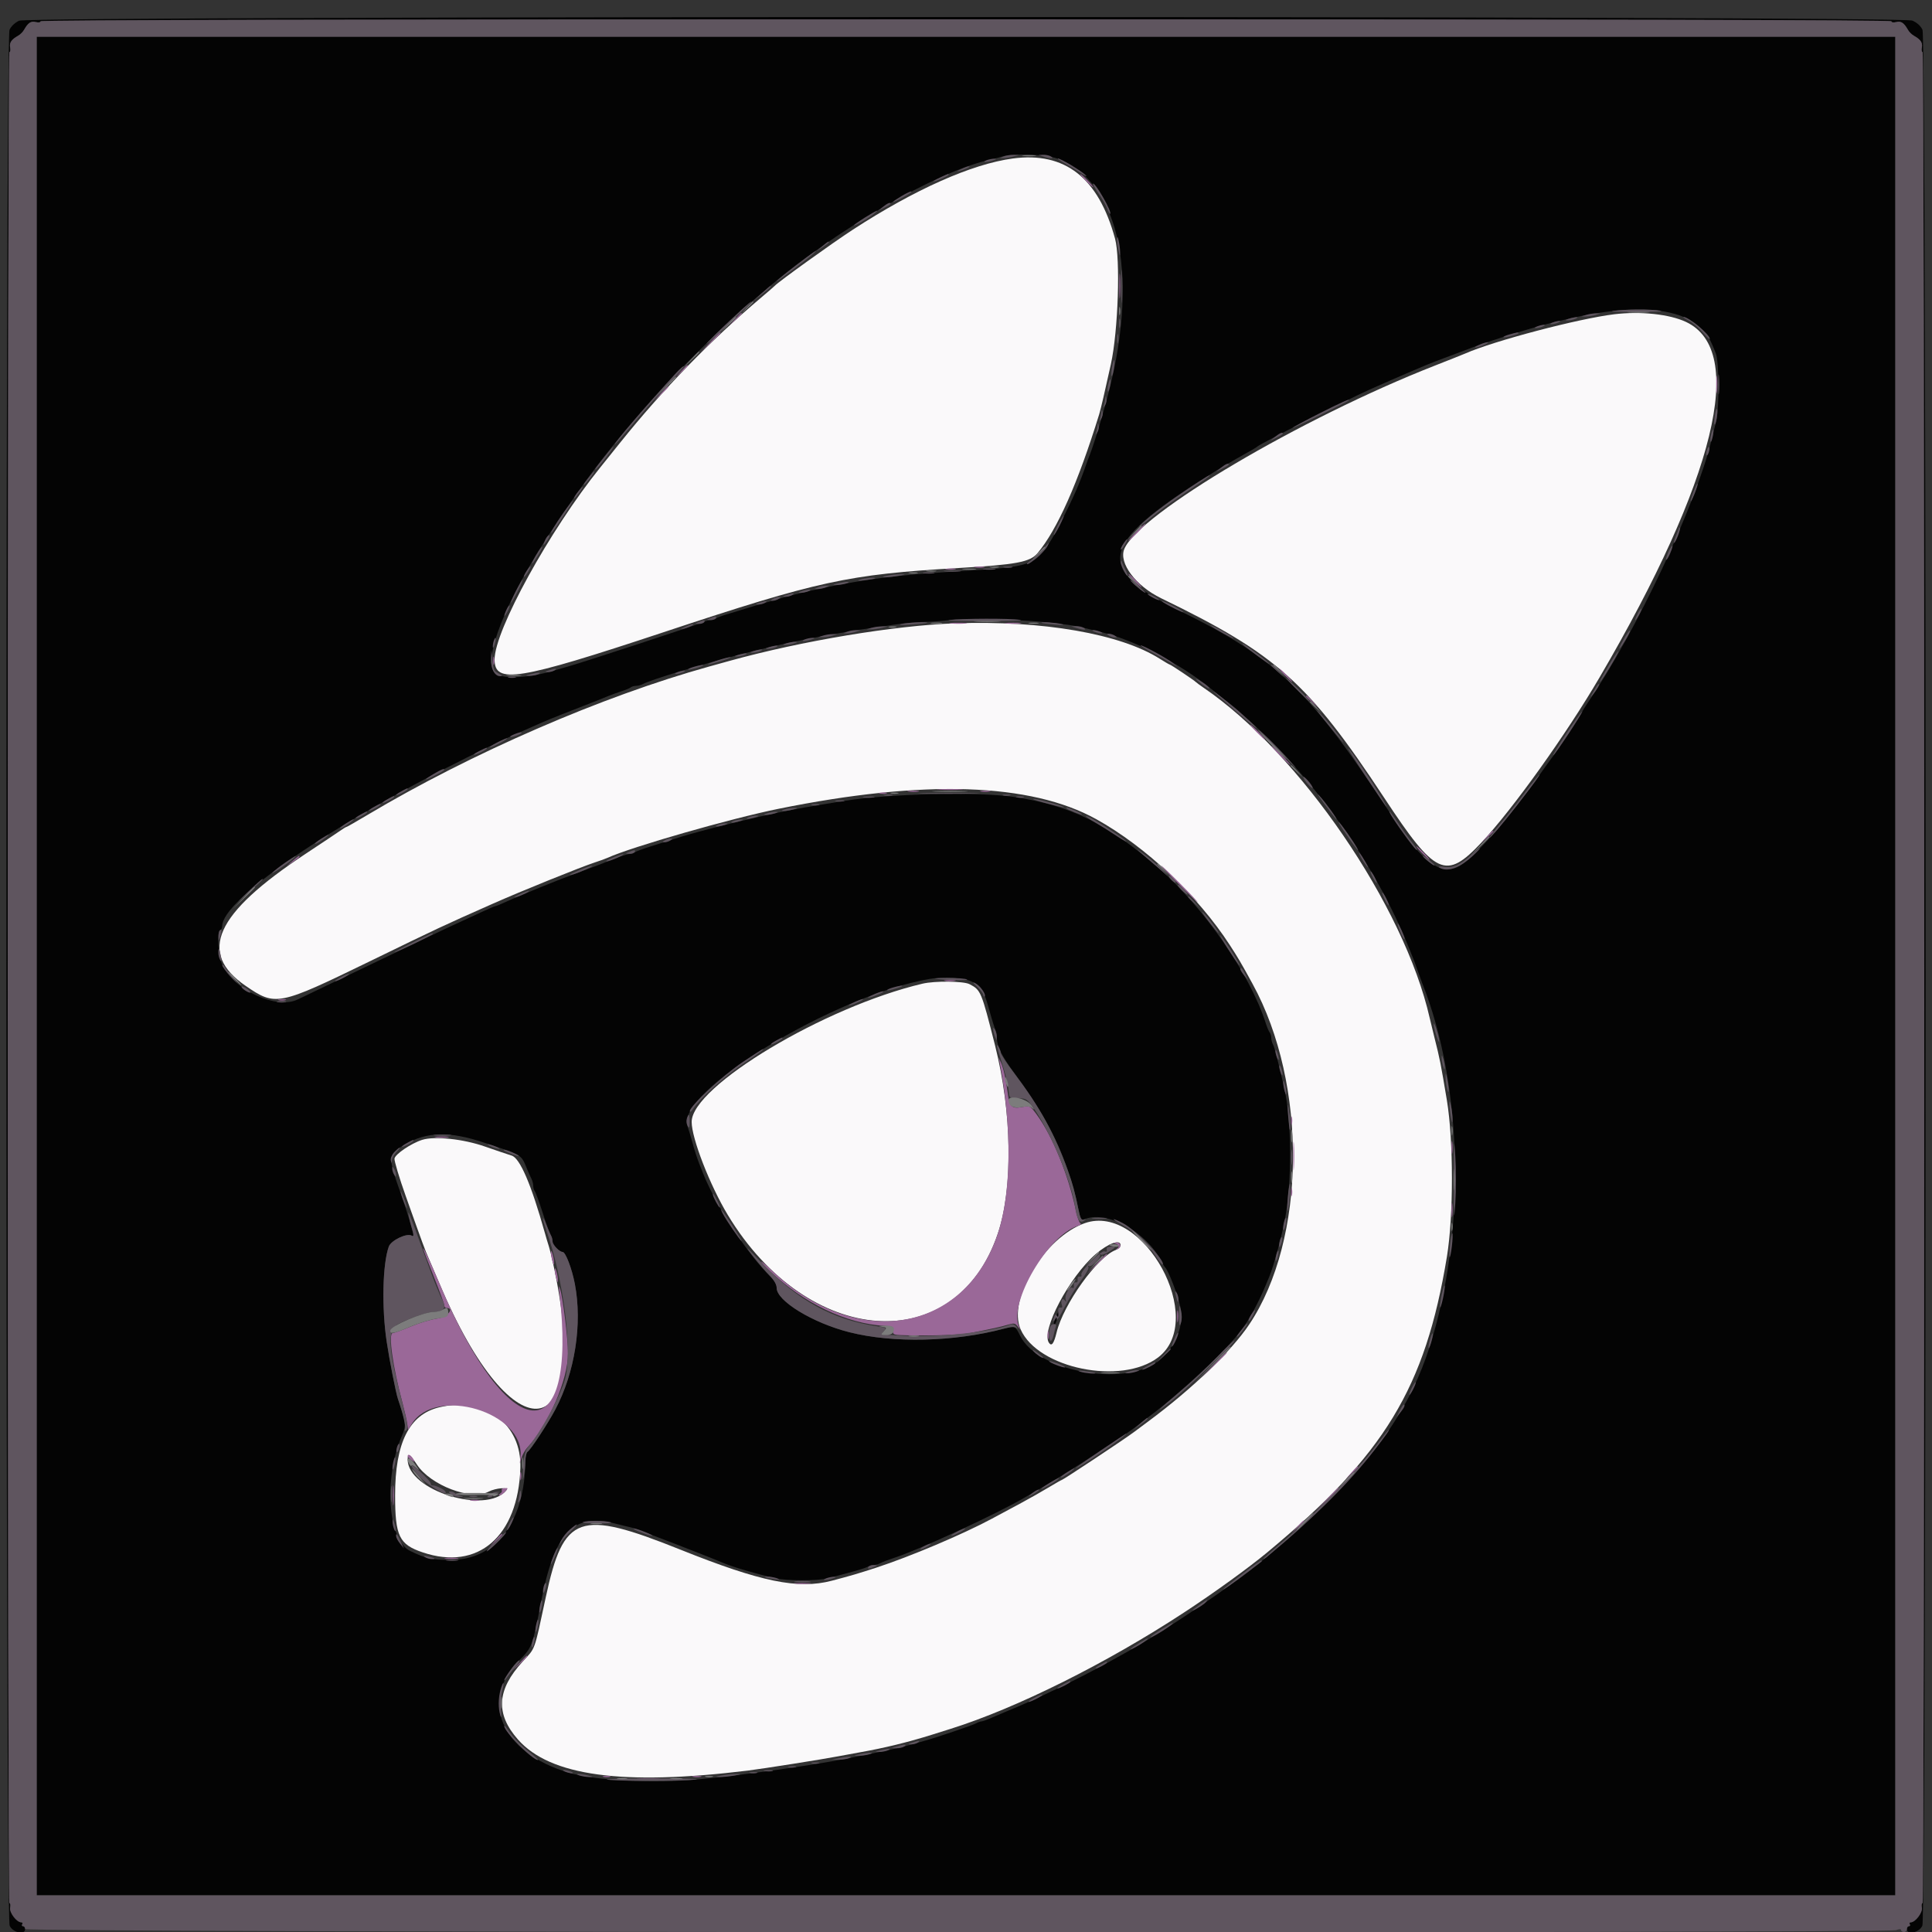
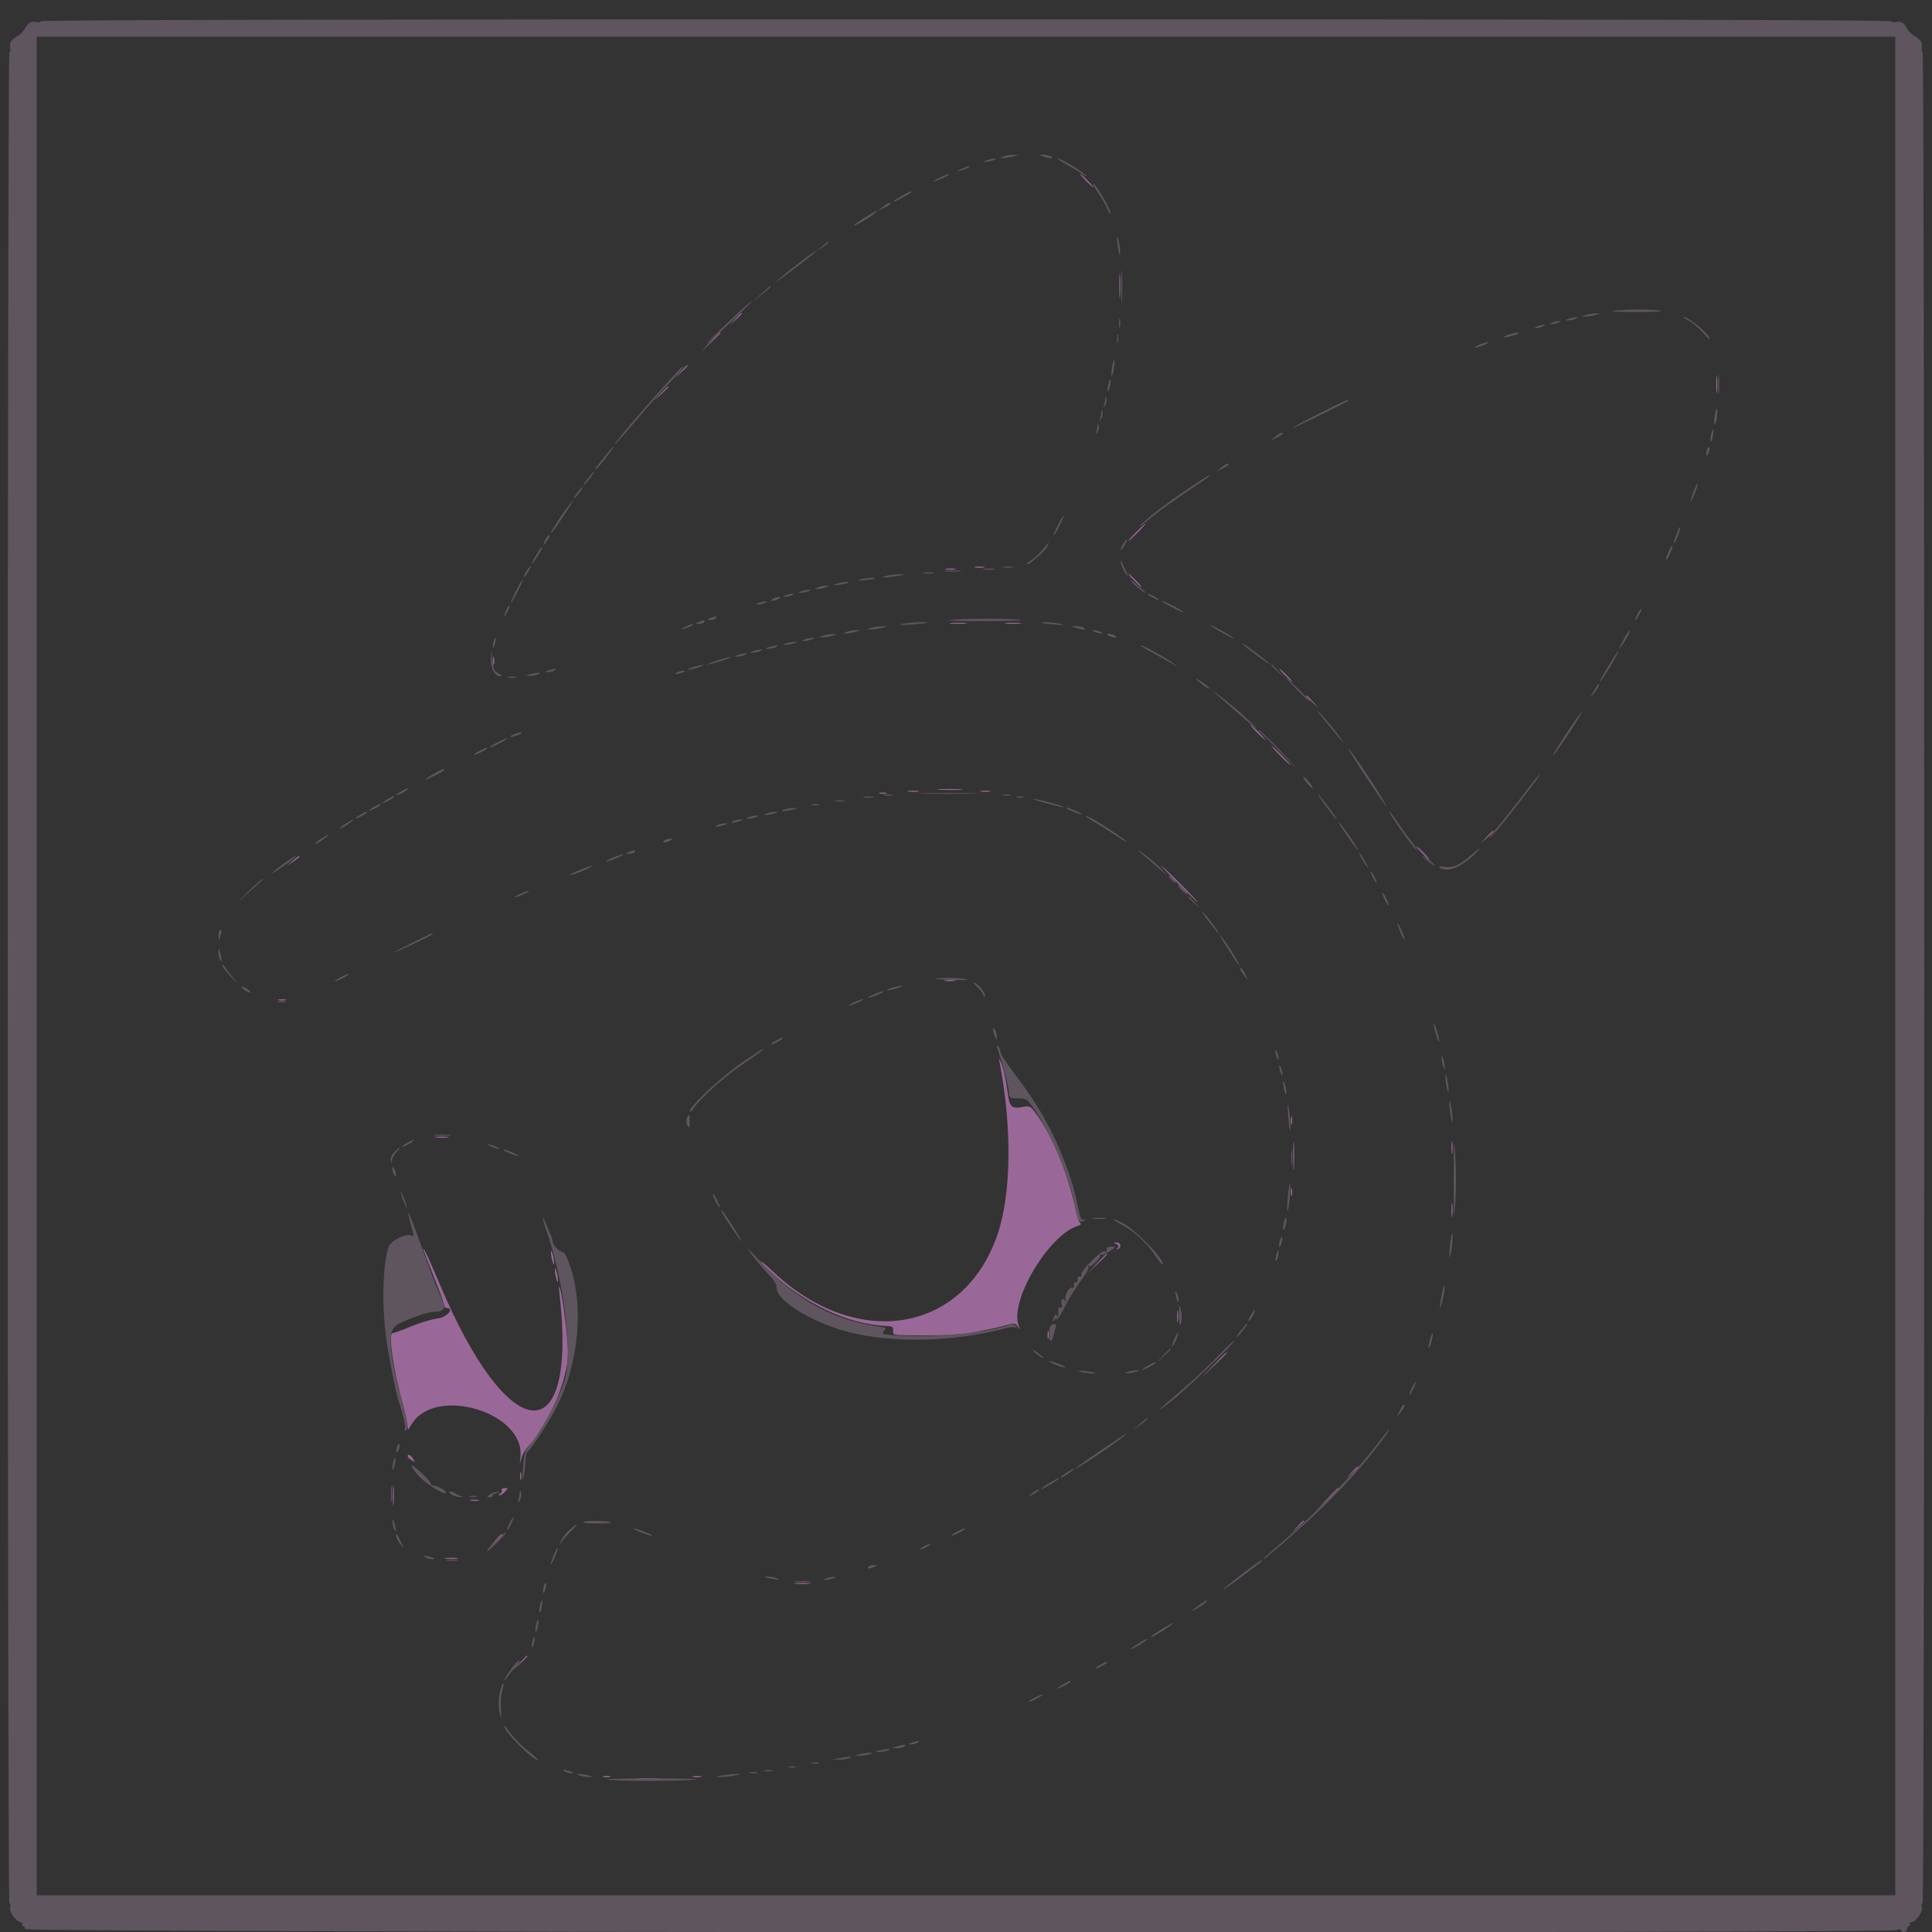
<svg xmlns="http://www.w3.org/2000/svg" id="svg" version="1.1" width="400" height="400" viewBox="0, 0, 400,400">
  <rect x="0" y="0" width="400" height="400" fill="#333333" stroke="none" />
  <g id="svgg">
-     <path id="path0" d="M209.677 32.818 C 201.212 33.955,189.396 39.211,176.604 47.529 C 172.300 50.328,161.115 58.369,160.400 59.179 C 160.290 59.303,159.030 60.394,157.600 61.602 C 147.069 70.503,137.249 80.602,128.433 91.600 C 126.405 94.130,124.527 96.471,124.260 96.802 C 113.796 109.789,102.400 130.507,102.400 136.543 C 102.400 141.676,107.229 140.896,137.418 130.884 C 169.453 120.260,175.550 118.932,198.400 117.605 C 210.447 116.905,213.272 116.374,214.818 114.522 C 218.906 109.626,223.181 99.994,227.568 85.800 C 227.891 84.754,228.841 80.688,229.998 75.400 C 231.507 68.503,231.998 53.592,230.855 49.400 C 227.413 36.783,220.494 31.365,209.677 32.818 M334.200 65.067 C 326.742 65.978,309.349 70.557,303.400 73.176 C 302.960 73.369,300.080 74.516,297.000 75.724 C 269.364 86.563,235.783 106.399,232.774 113.662 C 231.577 116.553,235.129 121.305,240.400 123.861 C 264.319 135.459,270.833 141.288,286.599 165.200 C 297.227 181.321,299.331 182.286,306.724 174.431 C 313.149 167.604,324.250 152.080,331.202 140.200 C 355.155 99.263,361.644 72.590,349.092 66.662 C 345.663 65.043,339.657 64.400,334.200 65.067 M197.800 129.052 C 185.233 129.487,165.961 132.694,151.000 136.840 C 149.460 137.267,147.570 137.791,146.800 138.005 C 124.715 144.132,97.465 155.970,76.063 168.733 C 73.787 170.090,71.845 171.200,71.747 171.200 C 71.648 171.200,71.080 171.542,70.484 171.961 C 69.888 172.380,66.610 174.566,63.200 176.820 C 44.520 189.166,40.862 197.267,50.873 204.122 C 57.066 208.362,57.595 208.257,76.600 199.011 C 91.167 191.924,91.321 191.852,102.000 187.115 C 107.912 184.492,120.347 179.464,123.200 178.541 C 124.190 178.222,125.360 177.797,125.800 177.597 C 130.848 175.311,151.176 169.485,161.200 167.451 C 191.275 161.349,213.373 162.072,226.968 169.603 C 237.217 175.281,247.987 185.435,254.628 195.680 C 256.397 198.409,256.912 199.288,259.332 203.700 C 270.754 224.523,270.442 256.583,258.647 274.200 C 254.920 279.766,246.756 287.612,237.769 294.265 C 237.126 294.741,235.790 295.737,234.800 296.479 C 232.819 297.964,220.100 306.400,219.843 306.400 C 219.754 306.400,218.538 307.091,217.141 307.935 C 215.743 308.779,213.160 310.244,211.400 311.190 C 209.640 312.135,206.940 313.586,205.400 314.413 C 199.367 317.654,188.439 322.280,181.418 324.568 C 177.487 325.848,176.264 326.207,172.200 327.275 C 165.254 329.099,157.513 327.510,140.898 320.849 C 119.822 312.401,116.693 313.507,112.993 330.713 C 110.537 342.135,110.922 341.063,108.198 344.032 C 102.849 349.861,102.551 354.824,107.231 360.141 C 113.889 367.704,128.923 369.741,154.800 366.585 C 157.830 366.215,170.682 364.184,173.600 363.613 C 174.590 363.419,176.570 363.055,178.000 362.804 C 183.097 361.908,188.023 360.704,193.000 359.138 C 194.320 358.722,196.030 358.185,196.800 357.943 C 210.477 353.652,229.165 344.335,245.200 333.813 C 251.473 329.696,258.486 324.630,262.372 321.407 C 286.648 301.273,295.082 287.393,299.565 260.200 C 300.954 251.771,300.952 236.161,299.561 227.800 C 298.283 220.124,298.133 219.368,296.983 214.800 C 296.623 213.370,296.186 211.570,296.011 210.800 C 290.754 187.568,269.122 155.957,249.200 142.392 C 248.430 141.868,247.710 141.340,247.600 141.219 C 247.293 140.881,242.398 137.600,242.201 137.600 C 242.106 137.600,241.176 137.060,240.134 136.399 C 231.959 131.215,215.889 128.426,197.800 129.052 M191.000 203.659 C 170.745 208.419,143.200 224.910,143.200 232.277 C 143.200 235.667,146.954 245.346,150.652 251.491 C 167.258 279.085,197.918 281.226,206.588 255.397 C 209.768 245.924,209.534 230.363,206.003 216.400 C 203.170 205.203,203.076 204.977,200.721 203.759 C 199.482 203.118,193.560 203.057,191.000 203.659 M87.400 235.998 C 85.141 236.707,81.806 238.963,81.676 239.871 C 81.608 240.348,82.661 243.857,84.016 247.669 C 87.566 257.660,87.995 258.822,88.786 260.600 C 89.177 261.480,90.178 263.820,91.012 265.800 C 106.324 302.187,122.768 299.525,114.598 261.982 C 114.241 260.342,113.801 258.550,113.621 258.000 C 113.440 257.450,113.066 256.190,112.788 255.200 C 109.984 245.206,107.648 239.772,105.935 239.252 C 105.201 239.029,102.710 238.185,100.400 237.378 C 95.913 235.808,90.005 235.181,87.400 235.998 M224.615 253.234 C 216.281 256.145,208.533 268.956,211.310 275.234 C 214.895 283.341,232.158 286.856,239.792 281.033 C 250.009 273.240,236.769 248.988,224.615 253.234 M232.000 257.810 C 232.000 258.145,231.536 258.596,230.968 258.812 C 227.170 260.256,220.177 270.022,218.762 275.857 C 218.196 278.195,217.724 278.827,217.166 277.997 C 215.498 275.511,221.383 264.363,226.851 259.653 C 229.454 257.410,232.000 256.499,232.000 257.810 M90.909 291.375 C 84.721 292.874,81.797 298.726,81.803 309.600 C 81.807 318.059,82.634 319.762,87.538 321.412 C 98.986 325.262,107.262 318.116,107.738 303.968 C 108.047 294.797,100.400 289.075,90.909 291.375 M86.301 303.204 C 89.119 307.514,97.550 310.723,101.126 308.846 C 102.652 308.046,105.431 307.840,104.823 308.573 C 100.611 313.647,84.400 308.570,84.400 302.177 C 84.400 300.739,84.847 300.981,86.301 303.204 " stroke="none" fill="#faf9fa" fill-rule="evenodd" />
-     <path id="path1" d="M3.969 4.285 C 3.117 4.668,2.308 5.428,1.969 6.164 C 1.086 8.082,1.114 396.778,1.998 398.700 C 2.657 400.134,5.200 400.690,5.200 399.400 C 5.200 399.070,5.009 398.800,4.776 398.800 C 4.543 398.800,4.464 398.620,4.600 398.400 C 4.736 398.180,4.648 398.000,4.405 398.000 C 3.458 398.000,1.912 395.970,2.102 394.976 C 2.205 394.439,2.134 394.000,1.945 394.000 C 1.752 394.000,1.600 309.302,1.600 202.400 C 1.600 95.498,1.752 10.800,1.945 10.800 C 2.134 10.800,2.204 10.357,2.101 9.815 C 1.912 8.826,2.358 8.181,3.790 7.373 C 4.206 7.139,4.739 6.606,4.973 6.190 C 5.807 4.712,6.404 4.314,7.412 4.567 C 7.979 4.709,8.400 4.641,8.400 4.408 C 8.400 4.131,70.145 4.000,200.000 4.000 C 329.855 4.000,391.600 4.131,391.600 4.408 C 391.600 4.641,392.021 4.709,392.588 4.567 C 393.596 4.314,394.193 4.712,395.027 6.190 C 395.261 6.606,395.794 7.139,396.210 7.373 C 397.642 8.181,398.088 8.826,397.899 9.815 C 397.796 10.357,397.866 10.800,398.055 10.800 C 398.248 10.800,398.400 95.498,398.400 202.400 C 398.400 309.302,398.248 394.000,398.055 394.000 C 397.866 394.000,397.795 394.439,397.898 394.976 C 398.088 395.970,396.542 398.000,395.595 398.000 C 395.352 398.000,395.264 398.180,395.400 398.400 C 395.536 398.620,395.457 398.800,395.224 398.800 C 394.991 398.800,394.800 399.070,394.800 399.400 C 394.800 400.690,397.343 400.134,398.002 398.700 C 398.886 396.778,398.914 8.082,398.031 6.164 C 397.673 5.386,396.894 4.683,395.928 4.264 C 393.601 3.256,6.211 3.276,3.969 4.285 M7.600 200.000 L 7.600 392.400 200.000 392.400 L 392.400 392.400 392.400 200.000 L 392.400 7.600 200.000 7.600 L 7.600 7.600 7.600 200.000 M218.769 32.789 C 232.132 37.673,236.145 57.984,228.847 83.800 C 228.661 84.460,228.280 85.810,228.000 86.800 C 227.336 89.156,226.036 93.189,225.614 94.200 C 225.431 94.640,225.064 95.630,224.800 96.400 C 224.536 97.170,224.157 98.205,223.960 98.700 C 223.762 99.195,223.439 100.005,223.241 100.500 C 222.163 103.206,218.719 110.111,217.488 112.036 C 214.282 117.047,213.382 117.357,199.628 118.200 C 187.755 118.928,182.647 119.473,175.000 120.828 C 170.424 121.639,164.311 123.044,161.200 124.000 C 160.650 124.169,159.390 124.532,158.400 124.807 C 157.410 125.082,155.610 125.619,154.400 126.000 C 153.190 126.381,151.390 126.928,150.400 127.216 C 149.410 127.504,148.429 127.888,148.220 128.070 C 148.011 128.251,147.514 128.400,147.115 128.400 C 146.716 128.400,146.077 128.568,145.695 128.774 C 144.953 129.174,120.622 137.159,117.600 137.995 C 116.610 138.269,115.350 138.630,114.800 138.797 C 109.197 140.500,103.521 140.682,102.315 139.198 C 99.996 136.341,104.780 124.274,113.572 110.800 C 114.100 109.991,117.543 104.894,118.573 103.398 C 128.964 88.293,143.553 72.529,159.600 59.067 C 173.628 47.298,193.744 35.695,204.449 33.198 C 205.632 32.922,207.050 32.554,207.600 32.380 C 209.714 31.710,216.498 31.959,218.769 32.789 M344.367 64.458 C 347.886 65.070,350.282 66.140,352.125 67.924 C 353.589 69.340,354.048 70.115,355.253 73.200 C 355.934 74.943,355.975 84.592,355.313 87.200 C 355.062 88.190,354.640 89.900,354.376 91.000 C 351.131 104.519,338.755 130.819,328.743 145.472 C 328.114 146.392,327.600 147.253,327.600 147.385 C 327.600 147.618,322.214 155.765,321.512 156.594 C 321.323 156.817,319.895 158.800,318.339 161.000 C 312.465 169.304,305.380 177.375,302.400 179.159 C 298.414 181.545,294.655 178.831,288.154 168.871 C 271.199 142.899,264.365 136.315,244.000 126.332 C 226.594 117.799,227.633 112.682,249.581 98.845 C 253.152 96.594,254.070 96.052,259.245 93.138 C 259.770 92.842,260.290 92.510,260.400 92.400 C 260.919 91.881,279.220 82.598,283.404 80.731 C 286.606 79.303,289.536 78.018,291.000 77.401 C 291.660 77.123,292.920 76.585,293.800 76.207 C 296.237 75.158,297.045 74.846,305.000 71.883 C 309.428 70.233,317.926 67.617,322.000 66.648 C 327.491 65.344,328.709 65.100,332.200 64.606 C 336.897 63.941,341.101 63.890,344.367 64.458 M215.800 128.760 C 220.420 129.210,222.440 129.500,224.400 129.995 C 225.170 130.190,226.700 130.561,227.800 130.820 C 234.757 132.458,244.289 137.355,250.721 142.598 C 251.095 142.902,252.480 144.012,253.800 145.064 C 269.209 157.348,283.619 176.611,291.230 195.100 C 291.433 195.595,291.804 196.495,292.054 197.100 C 292.692 198.650,293.048 199.591,293.600 201.200 C 293.864 201.970,294.224 202.960,294.400 203.400 C 302.939 224.796,303.558 255.342,295.934 279.000 C 292.166 290.692,285.822 300.208,274.142 311.691 C 269.755 316.004,267.640 317.898,261.800 322.745 C 255.192 328.231,241.601 337.417,233.100 342.144 C 232.055 342.725,230.435 343.625,229.500 344.145 C 223.293 347.596,213.933 352.106,208.300 354.360 C 207.805 354.558,206.547 355.098,205.504 355.560 C 204.462 356.022,203.424 356.400,203.199 356.400 C 202.974 356.400,202.477 356.577,202.095 356.792 C 201.385 357.193,193.649 359.813,191.300 360.449 C 190.585 360.642,189.325 360.992,188.500 361.227 C 186.091 361.912,184.220 362.320,175.800 363.996 C 168.323 365.484,154.028 367.498,144.631 368.387 C 135.209 369.278,123.200 368.653,117.642 366.983 C 103.741 362.805,99.117 352.049,107.609 343.647 C 110.113 341.171,110.278 340.724,111.997 331.800 C 114.802 317.242,118.619 313.188,127.400 315.445 C 128.720 315.785,130.250 316.159,130.800 316.276 C 131.586 316.445,146.058 322.030,149.800 323.610 C 151.821 324.463,156.404 325.811,160.506 326.759 C 162.933 327.321,169.208 327.329,171.354 326.774 C 176.853 325.352,178.962 324.742,179.695 324.361 C 180.077 324.162,180.664 324.000,181.000 324.000 C 181.336 324.000,181.923 323.826,182.305 323.613 C 182.687 323.400,183.867 322.948,184.927 322.608 C 190.074 320.960,206.071 313.590,212.000 310.136 C 212.990 309.559,214.358 308.770,215.040 308.384 C 220.041 305.549,233.201 297.019,235.629 295.039 C 236.194 294.578,237.266 293.750,238.010 293.200 C 244.278 288.568,253.997 279.463,257.013 275.400 C 258.692 273.137,260.643 269.529,262.095 266.000 C 262.322 265.450,262.657 264.640,262.840 264.200 C 263.658 262.232,265.291 256.281,265.968 252.800 C 267.534 244.744,267.472 232.020,265.833 225.000 C 264.349 218.644,263.895 216.892,263.577 216.305 C 263.370 215.923,263.200 215.284,263.200 214.885 C 263.200 214.486,263.057 213.989,262.882 213.780 C 262.707 213.571,262.332 212.680,262.048 211.800 C 258.787 201.662,249.332 187.956,239.974 179.800 C 229.302 170.497,221.758 166.782,209.903 164.989 C 202.706 163.901,184.177 164.316,175.113 165.769 C 167.348 167.014,165.163 167.399,161.117 168.235 C 156.913 169.104,148.914 171.025,145.200 172.056 C 144.430 172.270,143.260 172.594,142.600 172.775 C 141.940 172.957,140.590 173.370,139.600 173.693 C 138.610 174.016,136.450 174.700,134.800 175.212 C 133.150 175.725,131.629 176.292,131.420 176.472 C 131.211 176.652,130.740 176.800,130.373 176.800 C 129.801 176.800,127.519 177.599,124.600 178.821 C 124.160 179.005,122.000 179.811,119.800 180.612 C 115.816 182.063,107.731 185.346,104.504 186.824 C 103.572 187.251,102.705 187.600,102.579 187.600 C 102.453 187.600,101.146 188.161,99.675 188.846 C 98.204 189.531,96.100 190.501,95.000 191.001 C 92.419 192.173,87.013 194.742,79.000 198.606 C 75.480 200.303,70.350 202.761,67.600 204.069 C 64.850 205.376,62.168 206.661,61.639 206.923 C 57.322 209.065,48.501 205.032,46.037 199.790 C 45.140 197.881,44.847 193.065,45.600 192.600 C 45.820 192.464,46.000 192.084,46.000 191.754 C 46.000 186.298,68.441 170.847,96.800 156.779 C 103.664 153.374,104.551 152.954,108.600 151.183 C 109.700 150.702,111.320 149.986,112.200 149.592 C 113.501 149.009,117.720 147.330,124.200 144.817 C 124.640 144.647,125.450 144.315,126.000 144.080 C 126.550 143.845,127.720 143.424,128.600 143.145 C 129.480 142.865,130.371 142.493,130.580 142.318 C 130.789 142.143,131.286 142.000,131.685 142.000 C 132.084 142.000,132.723 141.829,133.105 141.619 C 134.737 140.724,146.141 137.285,154.400 135.199 C 161.675 133.360,166.065 132.440,175.400 130.797 C 176.500 130.603,178.660 130.267,180.200 130.049 C 181.740 129.832,184.308 129.462,185.907 129.227 C 187.507 128.992,190.027 128.782,191.507 128.760 C 192.988 128.739,195.190 128.574,196.400 128.395 C 199.030 128.005,210.202 128.215,215.800 128.760 M201.000 203.145 C 203.349 204.214,203.578 204.612,205.184 210.400 C 205.459 211.390,205.845 212.613,206.042 213.119 C 206.239 213.624,206.400 214.421,206.400 214.890 C 206.400 216.631,207.426 218.695,210.034 222.200 C 214.577 228.305,217.912 234.056,220.008 239.400 C 221.624 243.520,222.452 246.293,223.252 250.262 C 223.727 252.621,223.788 252.709,224.700 252.362 C 229.259 250.629,237.326 255.089,240.401 261.042 C 240.730 261.679,241.098 262.290,241.220 262.400 C 241.896 263.010,243.777 267.887,244.387 270.610 C 245.249 274.460,243.304 279.107,239.672 281.877 C 232.638 287.242,214.869 283.931,211.217 276.575 C 210.175 274.478,210.165 274.473,207.900 275.074 C 197.481 277.837,184.937 278.128,175.827 275.817 C 168.222 273.888,160.800 269.350,160.800 266.629 C 160.800 265.933,160.382 265.126,159.677 264.460 C 155.028 260.068,148.185 249.622,145.552 242.900 C 145.359 242.405,145.038 241.595,144.840 241.100 C 144.329 239.821,143.770 238.082,143.200 236.000 C 142.929 235.010,142.536 233.729,142.327 233.153 C 139.777 226.132,172.636 206.138,192.400 202.684 C 195.108 202.211,199.458 202.444,201.000 203.145 M100.200 236.561 C 108.419 239.301,107.831 238.932,109.193 242.200 C 109.468 242.860,109.852 243.713,110.047 244.095 C 110.241 244.477,110.400 245.116,110.400 245.515 C 110.400 245.914,110.546 246.411,110.724 246.620 C 110.903 246.829,111.651 248.890,112.387 251.200 C 113.124 253.510,113.878 255.571,114.063 255.780 C 114.248 255.989,114.400 256.508,114.400 256.933 C 114.400 257.696,115.782 259.200,116.484 259.200 C 117.093 259.200,118.408 262.642,119.020 265.837 C 120.601 274.100,119.032 284.173,114.973 291.824 C 113.390 294.807,109.844 300.202,109.206 300.596 C 108.983 300.734,108.794 301.512,108.786 302.324 C 108.663 315.124,102.669 323.042,93.155 322.972 C 89.343 322.943,88.173 322.678,84.907 321.100 C 80.303 318.875,79.392 306.140,83.204 297.280 C 84.137 295.111,84.083 294.617,82.378 289.600 C 81.962 288.377,80.634 281.612,80.062 277.800 C 79.003 270.753,79.203 261.687,80.497 258.091 C 80.963 256.793,84.266 255.223,85.249 255.831 C 85.442 255.950,85.600 255.955,85.600 255.843 C 85.600 255.203,84.292 250.842,83.007 247.200 C 80.217 239.290,80.237 239.067,83.914 236.912 C 88.384 234.293,93.092 234.191,100.200 236.561 M218.600 272.661 C 218.264 273.465,218.077 274.210,218.184 274.317 C 218.352 274.485,218.637 273.871,219.399 271.700 C 219.805 270.544,219.161 271.319,218.600 272.661 " stroke="none" fill="#040404" fill-rule="evenodd" />
    <path id="path2" d="M224.800 37.400 C 225.546 38.170,226.247 38.800,226.357 38.800 C 226.467 38.800,225.946 38.170,225.200 37.400 C 224.454 36.630,223.753 36.000,223.643 36.000 C 223.533 36.000,224.054 36.630,224.800 37.400 M231.748 59.200 C 231.748 61.510,231.814 62.455,231.895 61.300 C 231.976 60.145,231.976 58.255,231.895 57.100 C 231.814 55.945,231.748 56.890,231.748 59.200 M152.175 66.100 L 151.000 67.400 152.300 66.225 C 153.512 65.130,153.784 64.800,153.475 64.800 C 153.406 64.800,152.821 65.385,152.175 66.100 M146.985 70.900 L 145.000 73.000 147.100 71.015 C 148.255 69.923,149.200 68.978,149.200 68.915 C 149.200 68.617,148.829 68.949,146.985 70.900 M140.975 76.900 L 139.800 78.200 141.100 77.025 C 142.312 75.930,142.584 75.600,142.275 75.600 C 142.206 75.600,141.621 76.185,140.975 76.900 M355.334 79.600 C 355.334 81.250,355.405 81.925,355.491 81.100 C 355.578 80.275,355.578 78.925,355.491 78.100 C 355.405 77.275,355.334 77.950,355.334 79.600 M136.778 81.500 L 135.400 83.000 136.900 81.622 C 138.296 80.338,138.584 80.000,138.278 80.000 C 138.212 80.000,137.537 80.675,136.778 81.500 M235.200 110.200 C 234.228 111.190,233.523 112.000,233.633 112.000 C 233.743 112.000,234.628 111.190,235.600 110.200 C 236.572 109.210,237.277 108.400,237.167 108.400 C 237.057 108.400,236.172 109.210,235.200 110.200 M201.900 117.482 C 202.395 117.578,203.205 117.578,203.700 117.482 C 204.195 117.387,203.790 117.309,202.800 117.309 C 201.810 117.309,201.405 117.387,201.900 117.482 M195.900 117.882 C 196.395 117.978,197.205 117.978,197.700 117.882 C 198.195 117.787,197.790 117.709,196.800 117.709 C 195.810 117.709,195.405 117.787,195.900 117.882 M234.800 120.200 C 235.546 120.970,236.247 121.600,236.357 121.600 C 236.467 121.600,235.946 120.970,235.200 120.200 C 234.454 119.430,233.753 118.800,233.643 118.800 C 233.533 118.800,234.054 119.430,234.800 120.200 M196.900 129.091 C 197.725 129.178,199.075 129.178,199.900 129.091 C 200.725 129.005,200.050 128.934,198.400 128.934 C 196.750 128.934,196.075 129.005,196.900 129.091 M208.291 129.089 C 209.001 129.177,210.261 129.179,211.091 129.092 C 211.921 129.005,211.340 128.933,209.800 128.931 C 208.260 128.929,207.581 129.000,208.291 129.089 M102.093 136.800 C 102.093 137.570,102.175 137.885,102.276 137.500 C 102.376 137.115,102.376 136.485,102.276 136.100 C 102.175 135.715,102.093 136.030,102.093 136.800 M266.000 139.800 C 266.746 140.570,267.447 141.200,267.557 141.200 C 267.667 141.200,267.146 140.570,266.400 139.800 C 265.654 139.030,264.953 138.400,264.843 138.400 C 264.733 138.400,265.254 139.030,266.000 139.800 M270.400 144.125 C 270.400 144.194,270.985 144.779,271.700 145.425 L 273.000 146.600 271.825 145.300 C 270.730 144.088,270.400 143.816,270.400 144.125 M260.200 151.600 C 261.059 152.480,261.852 153.200,261.962 153.200 C 262.072 153.200,261.459 152.480,260.600 151.600 C 259.741 150.720,258.948 150.000,258.838 150.000 C 258.728 150.000,259.341 150.720,260.200 151.600 M265.000 156.400 C 266.083 157.500,267.060 158.400,267.170 158.400 C 267.280 158.400,266.483 157.500,265.400 156.400 C 264.317 155.300,263.340 154.400,263.230 154.400 C 263.120 154.400,263.917 155.300,265.000 156.400 M194.515 163.496 C 195.788 163.576,197.768 163.575,198.915 163.494 C 200.062 163.414,199.020 163.349,196.600 163.350 C 194.180 163.351,193.242 163.416,194.515 163.496 M188.105 163.887 C 188.714 163.979,189.614 163.977,190.105 163.882 C 190.597 163.787,190.100 163.711,189.000 163.714 C 187.900 163.717,187.497 163.795,188.105 163.887 M203.100 163.882 C 203.595 163.978,204.405 163.978,204.900 163.882 C 205.395 163.787,204.990 163.709,204.000 163.709 C 203.010 163.709,202.605 163.787,203.100 163.882 M182.100 164.276 C 182.485 164.376,183.115 164.376,183.500 164.276 C 183.885 164.175,183.570 164.093,182.800 164.093 C 182.030 164.093,181.715 164.175,182.100 164.276 M307.775 173.300 L 306.600 174.600 307.900 173.425 C 308.615 172.779,309.200 172.194,309.200 172.125 C 309.200 171.816,308.870 172.088,307.775 173.300 M294.400 176.600 C 295.146 177.370,295.847 178.000,295.957 178.000 C 296.067 178.000,295.546 177.370,294.800 176.600 C 294.054 175.830,293.353 175.200,293.243 175.200 C 293.133 175.200,293.654 175.830,294.400 176.600 M60.600 178.235 L 59.400 179.266 60.700 178.406 C 61.415 177.933,62.000 177.468,62.000 177.373 C 62.000 177.073,61.831 177.178,60.600 178.235 M244.000 183.000 C 246.081 185.090,247.874 186.800,247.984 186.800 C 248.094 186.800,246.481 185.090,244.400 183.000 C 242.319 180.910,240.526 179.200,240.416 179.200 C 240.306 179.200,241.919 180.910,244.000 183.000 M195.705 203.087 C 196.314 203.179,197.214 203.177,197.705 203.082 C 198.197 202.987,197.700 202.911,196.600 202.914 C 195.500 202.917,195.097 202.995,195.705 203.087 M57.700 207.076 C 58.085 207.176,58.715 207.176,59.100 207.076 C 59.485 206.975,59.170 206.893,58.400 206.893 C 57.630 206.893,57.315 206.975,57.700 207.076 M206.973 220.000 C 209.530 233.352,209.381 247.077,206.588 255.397 C 199.691 275.944,177.504 279.723,160.100 263.315 C 158.725 262.019,157.600 261.065,157.600 261.196 C 157.600 261.327,158.365 262.167,159.300 263.063 C 166.332 269.805,175.277 274.087,183.200 274.505 C 184.805 274.590,184.990 274.698,184.905 275.500 C 184.814 276.359,184.950 276.403,187.905 276.467 C 193.157 276.581,198.914 276.375,200.800 276.005 C 205.672 275.048,207.122 274.730,208.547 274.304 C 209.925 273.892,210.161 273.926,210.701 274.620 C 211.299 275.389,211.303 275.389,210.960 274.600 C 208.816 269.667,216.989 255.732,223.153 253.810 C 223.716 253.634,223.926 253.402,223.667 253.241 C 223.426 253.092,223.026 251.987,222.780 250.785 C 221.278 243.461,217.917 235.198,214.630 230.748 C 213.274 228.912,213.247 228.899,211.547 229.210 C 209.483 229.587,208.999 229.120,208.653 226.414 C 208.286 223.549,207.745 221.085,207.244 220.000 L 206.782 219.000 206.973 220.000 M267.293 232.000 C 267.293 232.770,267.375 233.085,267.476 232.700 C 267.576 232.315,267.576 231.685,267.476 231.300 C 267.375 230.915,267.293 231.230,267.293 232.000 M267.753 239.400 C 267.753 242.040,267.818 243.068,267.897 241.684 C 267.975 240.301,267.974 238.141,267.895 236.884 C 267.816 235.628,267.752 236.760,267.753 239.400 M90.307 235.490 C 91.026 235.579,92.106 235.577,92.707 235.486 C 93.308 235.395,92.720 235.322,91.400 235.324 C 90.080 235.326,89.588 235.401,90.307 235.490 M300.520 237.600 C 300.520 238.810,300.595 239.305,300.687 238.700 C 300.778 238.095,300.778 237.105,300.687 236.500 C 300.595 235.895,300.520 236.390,300.520 237.600 M267.293 246.800 C 267.293 247.570,267.375 247.885,267.476 247.500 C 267.576 247.115,267.576 246.485,267.476 246.100 C 267.375 245.715,267.293 246.030,267.293 246.800 M300.524 250.600 C 300.526 251.920,300.601 252.412,300.690 251.693 C 300.779 250.974,300.777 249.894,300.686 249.293 C 300.595 248.692,300.522 249.280,300.524 250.600 M230.900 257.476 C 231.675 257.678,231.824 258.222,231.190 258.537 C 230.965 258.649,231.010 258.694,231.290 258.637 C 232.272 258.438,232.128 257.197,231.129 257.246 C 230.452 257.280,230.390 257.342,230.900 257.476 M87.624 258.504 C 87.611 258.671,88.590 261.274,89.800 264.290 C 91.010 267.305,92.000 270.003,92.000 270.286 C 92.000 270.569,92.180 270.800,92.400 270.800 C 94.226 270.800,92.590 272.734,90.548 272.989 C 89.309 273.144,86.840 273.885,85.060 274.635 C 83.280 275.386,81.594 276.000,81.312 276.000 C 80.345 276.000,81.307 282.902,83.318 290.400 C 83.760 292.050,84.206 293.998,84.308 294.728 L 84.494 296.057 85.222 294.860 C 90.106 286.829,108.688 292.388,107.754 301.600 L 107.612 303.000 107.995 301.787 C 108.205 301.121,108.706 300.221,109.108 299.787 C 113.533 295.019,117.600 285.646,117.600 280.217 C 117.600 277.309,116.545 268.671,115.980 266.951 C 115.663 265.987,115.636 266.092,115.811 267.600 C 119.692 300.979,105.375 299.940,91.012 265.800 C 89.032 261.093,87.653 258.125,87.624 258.504 M114.080 259.400 C 114.080 259.840,114.224 260.650,114.400 261.200 C 114.654 261.992,114.720 262.033,114.720 261.400 C 114.720 260.960,114.576 260.150,114.400 259.600 C 114.146 258.808,114.080 258.767,114.080 259.400 M226.985 261.700 L 225.000 263.800 227.100 261.815 C 228.255 260.723,229.200 259.778,229.200 259.715 C 229.200 259.417,228.829 259.749,226.985 261.700 M114.880 263.000 C 114.880 263.440,115.024 264.250,115.200 264.800 C 115.454 265.592,115.520 265.633,115.520 265.000 C 115.520 264.560,115.376 263.750,115.200 263.200 C 114.946 262.408,114.880 262.367,114.880 263.000 M243.714 272.600 C 243.717 273.700,243.795 274.103,243.887 273.495 C 243.979 272.886,243.977 271.986,243.882 271.495 C 243.787 271.003,243.711 271.500,243.714 272.600 M216.893 276.400 C 216.893 277.170,216.975 277.485,217.076 277.100 C 217.176 276.715,217.176 276.085,217.076 275.700 C 216.975 275.315,216.893 275.630,216.893 276.400 M251.188 282.700 L 248.600 285.400 251.300 282.812 C 252.785 281.388,254.000 280.173,254.000 280.112 C 254.000 279.817,253.593 280.192,251.188 282.700 M84.400 301.504 C 84.400 301.671,84.764 302.035,85.209 302.313 C 85.959 302.781,85.981 302.759,85.513 302.009 C 85.009 301.203,84.400 300.926,84.400 301.504 M279.775 304.900 L 278.600 306.200 279.900 305.025 C 280.615 304.379,281.200 303.794,281.200 303.725 C 281.200 303.416,280.870 303.688,279.775 304.900 M107.693 305.600 C 107.693 306.370,107.775 306.685,107.876 306.300 C 107.976 305.915,107.976 305.285,107.876 304.900 C 107.775 304.515,107.693 304.830,107.693 305.600 M81.340 309.600 C 81.340 311.470,81.409 312.235,81.493 311.300 C 81.577 310.365,81.577 308.835,81.493 307.900 C 81.409 306.965,81.340 307.730,81.340 309.600 M103.879 308.528 C 104.002 308.727,103.854 309.047,103.551 309.239 C 103.248 309.431,103.197 309.591,103.438 309.594 C 103.679 309.597,104.193 309.250,104.580 308.822 C 105.257 308.074,105.252 308.046,104.470 308.105 C 104.022 308.138,103.756 308.329,103.879 308.528 M274.786 310.300 L 272.600 312.600 274.900 310.414 C 277.037 308.382,277.383 308.000,277.086 308.000 C 277.024 308.000,275.989 309.035,274.786 310.300 M97.505 310.683 C 98.002 310.779,98.722 310.775,99.105 310.675 C 99.487 310.575,99.080 310.496,98.200 310.501 C 97.320 310.505,97.007 310.587,97.505 310.683 M268.575 316.100 L 267.400 317.400 268.700 316.225 C 269.415 315.579,270.000 314.994,270.000 314.925 C 270.000 314.616,269.670 314.888,268.575 316.100 M102.575 318.900 L 101.400 320.200 102.700 319.025 C 103.912 317.930,104.184 317.600,103.875 317.600 C 103.806 317.600,103.221 318.185,102.575 318.900 M92.307 322.690 C 93.026 322.779,94.106 322.777,94.707 322.686 C 95.308 322.595,94.720 322.522,93.400 322.524 C 92.080 322.526,91.588 322.601,92.307 322.690 M164.691 327.889 C 165.401 327.977,166.661 327.979,167.491 327.892 C 168.321 327.805,167.740 327.733,166.200 327.731 C 164.660 327.729,163.981 327.800,164.691 327.889 M107.578 344.300 L 106.200 345.800 107.700 344.422 C 109.096 343.138,109.384 342.800,109.078 342.800 C 109.012 342.800,108.337 343.475,107.578 344.300 M124.900 367.876 C 125.285 367.976,125.915 367.976,126.300 367.876 C 126.685 367.775,126.370 367.693,125.600 367.693 C 124.830 367.693,124.515 367.775,124.900 367.876 M143.505 367.883 C 144.002 367.979,144.722 367.975,145.105 367.875 C 145.487 367.775,145.080 367.696,144.200 367.701 C 143.320 367.705,143.007 367.787,143.505 367.883 M132.313 368.295 C 133.476 368.376,135.276 368.376,136.313 368.293 C 137.351 368.211,136.400 368.145,134.200 368.146 C 132.000 368.147,131.151 368.214,132.313 368.295 " stroke="none" fill="#9a6898" fill-rule="evenodd" />
    <path id="path3" d="M8.400 4.408 C 8.400 4.641,7.979 4.709,7.412 4.567 C 6.404 4.314,5.807 4.712,4.973 6.190 C 4.739 6.606,4.206 7.139,3.790 7.373 C 2.358 8.181,1.912 8.826,2.101 9.815 C 2.204 10.357,2.134 10.800,1.945 10.800 C 1.752 10.800,1.600 95.498,1.600 202.400 C 1.600 309.302,1.752 394.000,1.945 394.000 C 2.134 394.000,2.205 394.439,2.102 394.976 C 1.912 395.970,3.458 398.000,4.405 398.000 C 4.648 398.000,4.736 398.180,4.600 398.400 C 4.464 398.620,4.543 398.800,4.776 398.800 C 5.009 398.800,5.200 399.069,5.200 399.397 C 5.200 400.121,390.668 400.335,392.570 399.612 C 393.238 399.357,393.600 399.357,393.600 399.610 C 393.600 399.824,393.870 400.000,394.200 400.000 C 394.530 400.000,394.800 399.730,394.800 399.400 C 394.800 399.070,394.991 398.800,395.224 398.800 C 395.457 398.800,395.536 398.620,395.400 398.400 C 395.264 398.180,395.352 398.000,395.595 398.000 C 396.542 398.000,398.088 395.970,397.898 394.976 C 397.795 394.439,397.866 394.000,398.055 394.000 C 398.248 394.000,398.400 309.302,398.400 202.400 C 398.400 95.498,398.248 10.800,398.055 10.800 C 397.866 10.800,397.796 10.357,397.899 9.815 C 398.088 8.826,397.642 8.181,396.210 7.373 C 395.794 7.139,395.261 6.606,395.027 6.190 C 394.193 4.712,393.596 4.314,392.588 4.567 C 392.021 4.709,391.600 4.641,391.600 4.408 C 391.600 4.131,329.855 4.000,200.000 4.000 C 70.145 4.000,8.400 4.131,8.400 4.408 M392.400 200.000 L 392.400 392.400 200.000 392.400 L 7.600 392.400 7.600 200.000 L 7.600 7.600 200.000 7.600 L 392.400 7.600 392.400 200.000 M207.800 32.400 L 207.000 32.744 207.800 32.725 C 208.240 32.714,209.140 32.568,209.800 32.400 L 211.000 32.095 209.800 32.075 C 209.140 32.065,208.240 32.211,207.800 32.400 M216.000 32.400 C 217.542 32.894,218.364 32.894,217.600 32.400 C 217.270 32.187,216.550 32.027,216.000 32.046 L 215.000 32.080 216.000 32.400 M204.200 33.200 C 203.181 33.638,204.232 33.638,205.600 33.200 C 206.404 32.943,206.443 32.877,205.800 32.868 C 205.360 32.862,204.640 33.011,204.200 33.200 M220.653 33.947 C 221.783 34.570,223.313 35.494,224.053 36.002 C 224.794 36.509,225.130 36.637,224.800 36.287 C 224.041 35.479,219.588 32.798,219.024 32.807 C 218.791 32.811,219.524 33.324,220.653 33.947 M199.000 35.014 C 198.000 35.496,197.966 35.551,198.800 35.348 C 199.933 35.071,201.207 34.421,200.600 34.430 C 200.380 34.433,199.660 34.696,199.000 35.014 M194.600 36.778 C 193.720 37.195,193.113 37.550,193.251 37.568 C 193.640 37.618,196.400 36.414,196.400 36.195 C 196.400 35.927,196.399 35.927,194.600 36.778 M227.335 39.900 C 228.068 40.945,228.902 42.391,229.188 43.113 C 229.474 43.835,229.776 44.357,229.860 44.273 C 230.256 43.877,226.923 38.002,226.301 38.001 C 226.136 38.000,226.601 38.855,227.335 39.900 M186.711 40.560 C 184.616 41.805,184.284 42.263,186.200 41.265 C 188.205 40.220,189.119 39.603,188.600 39.644 C 188.380 39.661,187.530 40.074,186.711 40.560 M182.800 42.833 L 181.800 43.648 183.100 43.014 C 183.815 42.665,184.400 42.294,184.400 42.190 C 184.400 41.792,183.763 42.048,182.800 42.833 M179.087 45.031 C 177.829 45.818,176.800 46.549,176.800 46.656 C 176.800 46.915,179.536 45.364,180.800 44.389 C 182.378 43.172,181.583 43.470,179.087 45.031 M231.270 49.400 C 231.257 49.840,231.395 50.920,231.577 51.800 C 231.855 53.145,231.908 53.209,231.907 52.200 C 231.905 50.799,231.308 48.170,231.270 49.400 M170.200 51.035 L 169.000 52.066 170.300 51.206 C 171.015 50.733,171.600 50.268,171.600 50.173 C 171.600 49.873,171.431 49.978,170.200 51.035 M164.700 55.012 C 162.555 56.667,160.800 58.116,160.800 58.232 C 160.800 58.431,167.119 53.683,168.386 52.532 C 169.876 51.178,168.253 52.270,164.700 55.012 M232.158 59.400 C 232.158 62.480,232.221 63.687,232.297 62.082 C 232.373 60.478,232.373 57.958,232.296 56.482 C 232.219 55.007,232.157 56.320,232.158 59.400 M157.600 60.834 L 155.800 62.465 157.700 60.984 C 159.366 59.686,159.859 59.197,159.500 59.201 C 159.445 59.202,158.590 59.936,157.600 60.834 M153.800 63.879 C 149.990 67.350,146.041 71.198,146.309 71.180 C 146.634 71.157,155.916 62.399,155.600 62.413 C 155.490 62.418,154.680 63.077,153.800 63.879 M334.000 64.360 C 333.010 64.492,335.149 64.600,338.752 64.600 C 342.408 64.600,344.618 64.478,343.752 64.323 C 341.928 63.998,336.567 64.018,334.000 64.360 M328.400 65.200 L 327.400 65.520 328.400 65.520 C 328.950 65.520,329.850 65.376,330.400 65.200 L 331.400 64.880 330.400 64.880 C 329.850 64.880,328.950 65.024,328.400 65.200 M231.701 67.000 C 231.705 67.880,231.787 68.193,231.883 67.695 C 231.979 67.198,231.975 66.478,231.875 66.095 C 231.775 65.713,231.696 66.120,231.701 67.000 M324.800 66.000 C 323.996 66.257,323.957 66.323,324.600 66.332 C 325.040 66.338,325.760 66.189,326.200 66.000 C 327.219 65.562,326.168 65.562,324.800 66.000 M349.659 66.406 C 350.461 66.830,351.766 67.935,352.559 68.861 C 353.352 69.786,354.000 70.369,354.000 70.155 C 354.000 69.259,349.542 65.563,348.526 65.618 C 348.347 65.627,348.857 65.982,349.659 66.406 M321.400 66.800 C 320.896 67.017,320.822 67.144,321.200 67.144 C 321.530 67.144,322.160 66.989,322.600 66.800 C 323.104 66.583,323.178 66.456,322.800 66.456 C 322.470 66.456,321.840 66.611,321.400 66.800 M318.200 67.600 C 317.696 67.817,317.622 67.944,318.000 67.944 C 318.330 67.944,318.960 67.789,319.400 67.600 C 319.904 67.383,319.978 67.256,319.600 67.256 C 319.270 67.256,318.640 67.411,318.200 67.600 M231.301 70.200 C 231.305 71.080,231.387 71.393,231.483 70.895 C 231.579 70.398,231.575 69.678,231.475 69.295 C 231.375 68.913,231.296 69.320,231.301 70.200 M312.456 69.259 C 311.717 69.472,311.187 69.720,311.279 69.812 C 311.481 70.014,314.400 69.237,314.400 68.981 C 314.400 68.746,314.082 68.791,312.456 69.259 M306.200 71.414 C 304.585 72.154,305.551 72.155,307.254 71.416 C 307.994 71.094,308.330 70.839,308.000 70.848 C 307.670 70.857,306.860 71.112,306.200 71.414 M230.240 76.040 C 230.093 76.957,230.052 77.785,230.147 77.880 C 230.242 77.976,230.446 77.310,230.600 76.400 C 230.754 75.490,230.796 74.662,230.693 74.560 C 230.590 74.457,230.387 75.123,230.240 76.040 M140.058 77.138 C 133.814 83.938,126.906 92.000,127.323 92.000 C 127.419 92.000,129.356 89.795,131.628 87.100 C 133.900 84.405,137.104 80.806,138.747 79.101 C 140.391 77.397,141.660 75.929,141.568 75.840 C 141.476 75.750,140.796 76.334,140.058 77.138 M355.740 79.600 C 355.740 81.470,355.809 82.235,355.893 81.300 C 355.977 80.365,355.977 78.835,355.893 77.900 C 355.809 76.965,355.740 77.730,355.740 79.600 M229.450 79.650 C 229.117 81.317,229.440 81.640,229.800 80.000 C 229.952 79.309,229.993 78.659,229.891 78.558 C 229.789 78.456,229.591 78.947,229.450 79.650 M228.846 82.467 C 228.821 82.834,228.696 83.464,228.570 83.867 C 228.352 84.562,228.363 84.563,228.797 83.887 C 229.048 83.496,229.173 82.866,229.073 82.487 C 228.911 81.868,228.888 81.866,228.846 82.467 M273.100 85.624 C 270.075 87.154,267.600 88.496,267.600 88.605 C 267.600 88.784,278.760 83.332,279.167 82.955 C 279.807 82.360,277.848 83.222,273.100 85.624 M355.054 85.954 C 354.900 86.918,354.858 87.791,354.961 87.894 C 355.230 88.163,355.715 85.345,355.507 84.722 C 355.412 84.436,355.208 84.990,355.054 85.954 M228.046 85.267 C 228.021 85.634,227.896 86.264,227.770 86.667 C 227.552 87.362,227.563 87.363,227.997 86.687 C 228.248 86.296,228.373 85.666,228.273 85.287 C 228.111 84.668,228.088 84.666,228.046 85.267 M227.246 88.067 C 227.221 88.434,227.096 89.064,226.970 89.467 C 226.752 90.162,226.763 90.163,227.197 89.487 C 227.448 89.096,227.573 88.466,227.473 88.087 C 227.311 87.468,227.288 87.466,227.246 88.067 M354.250 90.050 C 353.917 91.717,354.240 92.040,354.600 90.400 C 354.752 89.709,354.793 89.059,354.691 88.958 C 354.589 88.856,354.391 89.347,354.250 90.050 M264.000 90.433 L 263.000 91.248 264.300 90.614 C 265.015 90.265,265.600 89.894,265.600 89.790 C 265.600 89.392,264.963 89.648,264.000 90.433 M125.377 94.300 C 123.217 97.000,123.076 97.200,123.328 97.200 C 123.452 97.200,124.384 96.120,125.400 94.800 C 127.587 91.958,127.568 91.560,125.377 94.300 M353.400 93.200 C 353.250 93.673,353.217 94.150,353.327 94.260 C 353.437 94.370,353.650 94.073,353.800 93.600 C 353.950 93.127,353.983 92.650,353.873 92.540 C 353.763 92.430,353.550 92.727,353.400 93.200 M252.800 96.833 L 251.800 97.648 253.100 97.014 C 253.815 96.665,254.400 96.294,254.400 96.190 C 254.400 95.792,253.763 96.048,252.800 96.833 M122.344 98.300 C 121.193 99.689,120.706 100.400,120.904 100.400 C 121.014 100.400,121.586 99.770,122.173 99.000 C 123.263 97.571,123.395 97.032,122.344 98.300 M246.182 101.058 C 242.098 103.785,238.731 106.320,236.584 108.287 C 234.918 109.812,236.109 109.002,238.951 106.674 C 240.245 105.615,243.215 103.476,245.552 101.922 C 247.888 100.367,249.971 98.939,250.180 98.748 C 251.153 97.858,249.837 98.618,246.182 101.058 M350.658 101.704 C 349.728 104.140,349.880 104.604,350.836 102.247 C 351.272 101.173,351.558 100.224,351.472 100.138 C 351.386 100.052,351.020 100.757,350.658 101.704 M119.923 101.500 C 119.218 102.321,118.690 103.200,118.901 103.200 C 118.983 103.200,119.449 102.660,119.937 102.000 C 120.901 100.696,120.892 100.372,119.923 101.500 M116.695 106.100 C 114.938 108.575,113.536 110.972,114.297 110.200 C 114.902 109.585,118.848 103.600,118.647 103.600 C 118.550 103.600,117.671 104.725,116.695 106.100 M219.000 108.800 C 218.443 109.900,218.077 110.800,218.187 110.800 C 218.297 110.800,218.843 109.900,219.400 108.800 C 219.957 107.700,220.323 106.800,220.213 106.800 C 220.103 106.800,219.557 107.700,219.000 108.800 M347.600 109.284 C 347.600 109.404,347.328 110.154,346.995 110.951 C 346.662 111.748,346.479 112.400,346.589 112.400 C 346.906 112.400,348.033 109.500,347.805 109.272 C 347.692 109.159,347.600 109.165,347.600 109.284 M112.873 111.800 C 112.622 112.350,112.483 112.800,112.563 112.800 C 112.643 112.800,113.003 112.350,113.363 111.800 C 113.724 111.250,113.863 110.800,113.673 110.800 C 113.484 110.800,113.123 111.250,112.873 111.800 M232.555 112.612 C 232.190 113.169,231.964 113.698,232.053 113.787 C 232.142 113.876,232.518 113.420,232.889 112.774 C 233.714 111.336,233.469 111.217,232.555 112.612 M215.858 113.832 C 215.230 114.619,214.150 115.608,213.458 116.030 C 212.766 116.452,212.424 116.798,212.699 116.799 C 213.304 116.800,216.288 114.157,216.835 113.134 C 217.427 112.028,217.125 112.243,215.858 113.832 M345.455 114.255 C 345.076 115.049,344.853 115.786,344.959 115.893 C 345.066 115.999,345.436 115.409,345.782 114.582 C 346.598 112.629,346.349 112.380,345.455 114.255 M111.508 114.100 C 110.633 115.449,109.848 117.056,110.287 116.600 C 110.848 116.017,112.498 113.200,112.279 113.200 C 112.176 113.200,111.829 113.605,111.508 114.100 M232.032 116.320 C 231.996 116.898,233.107 119.200,233.421 119.200 C 233.531 119.200,233.371 118.705,233.065 118.100 C 232.760 117.495,232.409 116.730,232.286 116.400 C 232.136 115.997,232.053 115.971,232.032 116.320 M109.014 118.235 C 108.641 118.804,108.405 119.338,108.489 119.422 C 108.573 119.507,108.958 119.041,109.344 118.388 C 110.206 116.928,109.948 116.809,109.014 118.235 M207.905 117.483 C 208.402 117.579,209.122 117.575,209.505 117.475 C 209.887 117.375,209.480 117.296,208.600 117.301 C 207.720 117.305,207.407 117.387,207.905 117.483 M203.700 117.887 C 204.305 117.978,205.295 117.978,205.900 117.887 C 206.505 117.795,206.010 117.720,204.800 117.720 C 203.590 117.720,203.095 117.795,203.700 117.887 M195.700 118.291 C 196.525 118.378,197.875 118.378,198.700 118.291 C 199.525 118.205,198.850 118.134,197.200 118.134 C 195.550 118.134,194.875 118.205,195.700 118.291 M191.305 118.687 C 191.914 118.779,192.814 118.777,193.305 118.682 C 193.797 118.587,193.300 118.511,192.200 118.514 C 191.100 118.517,190.697 118.595,191.305 118.687 M183.600 119.200 C 181.601 119.621,183.652 119.638,186.000 119.220 C 187.624 118.932,187.663 118.900,186.400 118.903 C 185.630 118.904,184.370 119.038,183.600 119.200 M178.000 120.020 C 177.326 120.249,177.651 120.284,179.000 120.128 C 180.100 120.001,181.075 119.831,181.167 119.749 C 181.482 119.468,178.999 119.680,178.000 120.020 M234.200 120.366 C 234.978 121.261,237.200 122.998,237.200 122.712 C 237.200 122.634,236.345 121.867,235.300 121.008 C 234.255 120.149,233.760 119.860,234.200 120.366 M106.800 122.400 C 106.134 123.720,105.678 124.800,105.788 124.800 C 105.898 124.800,106.534 123.720,107.200 122.400 C 107.866 121.080,108.322 120.000,108.212 120.000 C 108.102 120.000,107.466 121.080,106.800 122.400 M173.400 120.800 C 172.322 121.074,172.302 121.106,173.200 121.113 C 173.750 121.117,174.650 120.976,175.200 120.800 C 176.544 120.369,175.092 120.369,173.400 120.800 M169.400 121.600 L 168.600 121.944 169.400 121.944 C 169.840 121.944,170.560 121.789,171.000 121.600 L 171.800 121.256 171.000 121.256 C 170.560 121.256,169.840 121.411,169.400 121.600 M166.000 122.400 C 165.196 122.657,165.157 122.723,165.800 122.732 C 166.240 122.738,166.960 122.589,167.400 122.400 C 168.419 121.962,167.368 121.962,166.000 122.400 M162.800 123.200 C 161.976 123.464,161.941 123.526,162.600 123.554 C 163.040 123.573,163.670 123.413,164.000 123.200 C 164.701 122.747,164.214 122.747,162.800 123.200 M237.600 122.979 C 237.600 123.089,238.140 123.459,238.800 123.800 C 239.460 124.141,240.000 124.331,240.000 124.221 C 240.000 124.111,239.460 123.741,238.800 123.400 C 238.140 123.059,237.600 122.869,237.600 122.979 M160.000 124.000 C 159.467 124.345,159.467 124.388,160.000 124.388 C 160.330 124.388,160.870 124.213,161.200 124.000 C 161.733 123.655,161.733 123.612,161.200 123.612 C 160.870 123.612,160.330 123.787,160.000 124.000 M157.200 124.800 C 156.376 125.064,156.341 125.126,157.000 125.154 C 157.440 125.173,158.070 125.013,158.400 124.800 C 159.101 124.347,158.614 124.347,157.200 124.800 M242.400 125.600 C 243.610 126.239,244.780 126.762,245.000 126.762 C 245.220 126.762,244.410 126.239,243.200 125.600 C 241.990 124.961,240.820 124.438,240.600 124.438 C 240.380 124.438,241.190 124.961,242.400 125.600 M104.865 126.217 C 104.195 127.688,104.323 128.002,105.047 126.665 C 105.386 126.040,105.588 125.454,105.496 125.363 C 105.405 125.271,105.121 125.656,104.865 126.217 M339.000 127.200 C 338.659 127.860,338.469 128.400,338.579 128.400 C 338.689 128.400,339.059 127.860,339.400 127.200 C 339.741 126.540,339.931 126.000,339.821 126.000 C 339.711 126.000,339.341 126.540,339.000 127.200 M147.000 128.000 C 146.229 128.331,146.231 128.345,147.076 128.372 C 147.558 128.387,148.064 128.220,148.200 128.000 C 148.492 127.527,148.101 127.527,147.000 128.000 M196.600 128.363 C 195.500 128.493,198.740 128.600,203.800 128.600 C 208.860 128.600,212.190 128.478,211.200 128.330 C 209.049 128.007,199.420 128.028,196.600 128.363 M144.600 128.800 C 143.829 129.131,143.831 129.145,144.676 129.172 C 145.158 129.187,145.664 129.020,145.800 128.800 C 146.092 128.327,145.701 128.327,144.600 128.800 M186.600 129.213 C 185.890 129.401,186.706 129.441,188.600 129.312 C 190.360 129.191,191.875 129.026,191.967 128.946 C 192.280 128.671,187.803 128.894,186.600 129.213 M215.633 128.947 C 215.725 129.028,216.970 129.193,218.400 129.315 C 220.038 129.454,220.556 129.418,219.800 129.215 C 218.578 128.889,215.330 128.680,215.633 128.947 M141.800 129.814 C 140.800 130.296,140.766 130.351,141.600 130.148 C 142.733 129.871,144.007 129.221,143.400 129.230 C 143.180 129.233,142.460 129.496,141.800 129.814 M250.600 129.475 C 250.820 129.698,252.080 130.474,253.400 131.200 C 254.720 131.926,255.620 132.333,255.400 132.104 C 255.180 131.875,253.920 131.099,252.600 130.379 C 251.280 129.659,250.380 129.252,250.600 129.475 M180.400 130.000 L 179.400 130.320 180.400 130.313 C 180.950 130.309,181.940 130.168,182.600 130.000 L 183.800 129.695 182.600 129.687 C 181.940 129.683,180.950 129.824,180.400 130.000 M222.800 130.000 C 224.342 130.494,225.164 130.494,224.400 130.000 C 224.070 129.787,223.350 129.627,222.800 129.646 L 221.800 129.680 222.800 130.000 M175.400 130.800 L 174.600 131.144 175.400 131.132 C 175.840 131.126,176.650 130.976,177.200 130.800 L 178.200 130.480 177.200 130.468 C 176.650 130.462,175.840 130.611,175.400 130.800 M226.600 130.800 C 227.040 130.989,227.670 131.144,228.000 131.144 C 228.378 131.144,228.304 131.017,227.800 130.800 C 227.360 130.611,226.730 130.456,226.400 130.456 C 226.022 130.456,226.096 130.583,226.600 130.800 M336.246 132.230 C 334.822 134.777,334.938 135.042,336.434 132.659 C 337.104 131.592,337.571 130.638,337.472 130.539 C 337.373 130.439,336.821 131.200,336.246 132.230 M170.400 131.600 L 169.400 131.920 170.400 131.920 C 170.950 131.920,171.850 131.776,172.400 131.600 L 173.400 131.280 172.400 131.280 C 171.850 131.280,170.950 131.424,170.400 131.600 M229.600 131.600 C 229.930 131.813,230.470 131.988,230.800 131.988 C 231.333 131.988,231.333 131.945,230.800 131.600 C 230.470 131.387,229.930 131.212,229.600 131.212 C 229.067 131.212,229.067 131.255,229.600 131.600 M102.249 132.615 C 102.112 132.973,102.015 133.566,102.034 133.933 C 102.053 134.300,102.227 134.069,102.421 133.420 C 102.798 132.158,102.665 131.533,102.249 132.615 M166.600 132.400 C 165.581 132.838,166.632 132.838,168.000 132.400 C 168.804 132.143,168.843 132.077,168.200 132.068 C 167.760 132.062,167.040 132.211,166.600 132.400 M162.800 133.200 C 162.008 133.454,161.967 133.520,162.600 133.520 C 163.040 133.520,163.850 133.376,164.400 133.200 C 165.192 132.946,165.233 132.880,164.600 132.880 C 164.160 132.880,163.350 133.024,162.800 133.200 M257.400 133.477 C 258.186 134.250,262.800 137.643,262.800 137.447 C 262.800 137.337,261.765 136.458,260.500 135.494 C 258.180 133.726,256.627 132.716,257.400 133.477 M159.200 134.000 C 158.396 134.257,158.357 134.323,159.000 134.332 C 159.440 134.338,160.160 134.189,160.600 134.000 C 161.619 133.562,160.568 133.562,159.200 134.000 M238.600 135.121 C 240.140 135.946,241.940 136.953,242.600 137.358 L 243.800 138.095 242.800 137.256 C 241.708 136.340,236.692 133.594,236.142 133.611 C 235.954 133.616,237.060 134.296,238.600 135.121 M156.000 134.800 C 155.196 135.057,155.157 135.123,155.800 135.132 C 156.240 135.138,156.960 134.989,157.400 134.800 C 158.419 134.362,157.368 134.362,156.000 134.800 M101.656 136.411 C 101.594 138.403,102.432 140.007,103.523 139.988 C 104.089 139.978,104.069 139.903,103.400 139.529 C 102.214 138.866,102.237 138.913,101.965 136.675 L 101.713 134.600 101.656 136.411 M333.034 137.851 C 331.105 141.059,330.551 142.364,332.124 139.993 C 333.509 137.906,335.259 134.800,335.050 134.800 C 334.950 134.800,334.042 136.173,333.034 137.851 M152.800 135.600 C 151.996 135.857,151.957 135.923,152.600 135.932 C 153.040 135.938,153.760 135.789,154.200 135.600 C 155.219 135.162,154.168 135.162,152.800 135.600 M148.400 136.783 C 147.190 137.187,146.380 137.534,146.600 137.554 C 146.820 137.573,148.080 137.248,149.400 136.831 C 150.720 136.414,151.530 136.068,151.200 136.061 C 150.870 136.054,149.610 136.379,148.400 136.783 M143.656 138.059 C 142.917 138.272,142.390 138.523,142.485 138.618 C 142.580 138.713,143.454 138.540,144.429 138.235 C 146.418 137.611,145.745 137.458,143.656 138.059 M263.200 137.725 C 263.200 137.794,263.785 138.379,264.500 139.025 L 265.800 140.200 264.625 138.900 C 263.530 137.688,263.200 137.416,263.200 137.725 M113.600 138.800 C 112.776 139.064,112.741 139.126,113.400 139.154 C 113.840 139.173,114.470 139.013,114.800 138.800 C 115.501 138.347,115.014 138.347,113.600 138.800 M140.200 139.200 C 139.696 139.417,139.622 139.544,140.000 139.544 C 140.330 139.544,140.960 139.389,141.400 139.200 C 141.904 138.983,141.978 138.856,141.600 138.856 C 141.270 138.856,140.640 139.011,140.200 139.200 M109.800 139.600 C 108.711 139.877,108.693 139.907,109.600 139.925 C 110.150 139.935,110.960 139.789,111.400 139.600 C 112.386 139.176,111.466 139.176,109.800 139.600 M105.300 140.276 C 105.685 140.376,106.315 140.376,106.700 140.276 C 107.085 140.175,106.770 140.093,106.000 140.093 C 105.230 140.093,104.915 140.175,105.300 140.276 M266.314 140.430 C 267.068 141.445,271.200 145.502,271.200 145.228 C 271.200 145.090,269.995 143.812,268.523 142.388 C 267.050 140.965,266.056 140.084,266.314 140.430 M247.600 140.549 C 247.600 140.635,248.230 141.186,249.000 141.773 C 249.770 142.360,250.398 142.697,250.395 142.520 C 250.392 142.344,249.762 141.793,248.995 141.296 C 248.228 140.799,247.600 140.463,247.600 140.549 M330.553 142.100 C 329.176 144.436,329.086 144.635,329.787 143.800 C 330.600 142.832,331.300 141.600,331.038 141.600 C 330.933 141.600,330.715 141.825,330.553 142.100 M252.399 144.245 C 253.389 145.100,255.496 146.925,257.082 148.300 C 260.321 151.107,261.415 151.729,258.491 149.100 C 257.451 148.165,256.510 147.308,256.400 147.195 C 256.023 146.807,252.200 143.779,251.400 143.234 C 250.960 142.934,251.410 143.389,252.399 144.245 M274.280 149.166 C 277.963 153.723,279.260 155.122,277.078 152.186 C 276.092 150.858,274.447 148.878,273.423 147.786 C 272.221 146.504,272.525 146.993,274.280 149.166 M324.335 151.815 C 322.670 154.337,321.418 156.396,321.554 156.390 C 321.878 156.377,327.699 147.566,327.509 147.376 C 327.429 147.295,326.000 149.293,324.335 151.815 M260.866 151.613 C 261.232 151.827,263.302 153.851,265.466 156.112 C 267.630 158.373,268.772 159.498,268.005 158.612 C 265.307 155.495,261.016 151.200,260.610 151.212 C 260.385 151.219,260.500 151.399,260.866 151.613 M106.500 152.012 C 105.161 152.551,105.411 152.824,106.800 152.340 C 107.460 152.110,108.000 151.849,108.000 151.761 C 108.000 151.524,107.513 151.605,106.500 152.012 M102.800 153.800 C 101.810 154.330,101.180 154.764,101.400 154.764 C 101.620 154.764,102.610 154.330,103.600 153.800 C 104.590 153.270,105.220 152.836,105.000 152.836 C 104.780 152.836,103.790 153.270,102.800 153.800 M99.289 155.465 C 98.568 155.820,98.043 156.177,98.124 156.257 C 98.295 156.428,100.800 155.224,100.800 154.971 C 100.800 154.729,100.747 154.746,99.289 155.465 M282.575 160.471 C 287.121 167.337,288.204 168.787,285.957 165.000 C 283.947 161.612,279.644 155.274,279.143 154.965 C 278.944 154.842,280.489 157.320,282.575 160.471 M89.911 160.160 C 87.587 161.541,87.582 161.806,89.900 160.641 C 91.055 160.061,92.000 159.500,92.000 159.393 C 92.000 159.049,91.429 159.258,89.911 160.160 M315.618 164.231 C 314.035 166.337,311.763 169.212,310.570 170.619 C 309.376 172.025,308.400 173.282,308.400 173.412 C 308.400 173.758,311.166 170.505,314.101 166.708 C 317.918 161.769,318.916 160.400,318.696 160.400 C 318.587 160.400,317.202 162.124,315.618 164.231 M270.470 161.978 C 270.981 162.626,271.549 163.166,271.730 163.178 C 271.912 163.190,271.642 162.670,271.130 162.022 C 270.619 161.374,270.051 160.834,269.870 160.822 C 269.688 160.810,269.958 161.330,270.470 161.978 M83.100 163.829 C 81.605 164.640,81.696 164.978,83.200 164.200 C 83.860 163.859,84.400 163.494,84.400 163.390 C 84.400 163.132,84.357 163.147,83.100 163.829 M274.225 166.500 C 275.475 168.205,276.574 169.600,276.668 169.600 C 276.939 169.600,274.589 166.338,273.209 164.800 C 272.519 164.030,272.976 164.795,274.225 166.500 M191.300 164.299 C 194.105 164.368,198.695 164.368,201.500 164.299 C 204.305 164.230,202.010 164.174,196.400 164.174 C 190.790 164.174,188.495 164.230,191.300 164.299 M183.105 164.683 C 183.602 164.779,184.322 164.775,184.705 164.675 C 185.087 164.575,184.680 164.496,183.800 164.501 C 182.920 164.505,182.607 164.587,183.105 164.683 M207.700 164.676 C 208.085 164.776,208.715 164.776,209.100 164.676 C 209.485 164.575,209.170 164.493,208.400 164.493 C 207.630 164.493,207.315 164.575,207.700 164.676 M80.300 165.429 C 78.805 166.240,78.896 166.578,80.400 165.800 C 81.060 165.459,81.600 165.094,81.600 164.990 C 81.600 164.732,81.557 164.747,80.300 165.429 M178.905 165.087 C 179.514 165.179,180.414 165.177,180.905 165.082 C 181.397 164.987,180.900 164.911,179.800 164.914 C 178.700 164.917,178.297 164.995,178.905 165.087 M210.500 165.076 C 210.885 165.176,211.515 165.176,211.900 165.076 C 212.285 164.975,211.970 164.893,211.200 164.893 C 210.430 164.893,210.115 164.975,210.500 165.076 M216.200 166.190 C 218.180 166.729,219.980 167.160,220.200 167.148 C 220.950 167.109,215.914 165.656,214.254 165.433 C 213.344 165.310,214.220 165.651,216.200 166.190 M173.105 165.883 C 173.602 165.979,174.322 165.975,174.705 165.875 C 175.087 165.775,174.680 165.696,173.800 165.701 C 172.920 165.705,172.607 165.787,173.105 165.883 M77.500 167.029 C 76.005 167.840,76.096 168.178,77.600 167.400 C 78.260 167.059,78.800 166.694,78.800 166.590 C 78.800 166.332,78.757 166.347,77.500 167.029 M168.100 166.676 C 168.485 166.776,169.115 166.776,169.500 166.676 C 169.885 166.575,169.570 166.493,168.800 166.493 C 168.030 166.493,167.715 166.575,168.100 166.676 M162.400 167.600 C 161.056 168.031,162.508 168.031,164.200 167.600 C 165.278 167.326,165.298 167.294,164.400 167.287 C 163.850 167.283,162.950 167.424,162.400 167.600 M220.854 167.387 C 221.190 167.723,224.000 168.816,224.000 168.611 C 224.000 168.501,223.348 168.138,222.551 167.805 C 221.075 167.189,220.518 167.051,220.854 167.387 M74.700 168.629 C 73.205 169.440,73.296 169.778,74.800 169.000 C 75.460 168.659,76.000 168.294,76.000 168.190 C 76.000 167.932,75.957 167.947,74.700 168.629 M158.800 168.400 C 158.008 168.654,157.967 168.720,158.600 168.720 C 159.040 168.720,159.850 168.576,160.400 168.400 C 161.192 168.146,161.233 168.080,160.600 168.080 C 160.160 168.080,159.350 168.224,158.800 168.400 M288.208 169.100 C 289.962 171.854,293.031 175.988,293.327 175.993 C 293.507 175.997,293.036 175.235,292.280 174.300 C 291.525 173.365,290.227 171.565,289.397 170.300 C 288.566 169.035,287.802 168.000,287.697 168.000 C 287.593 168.000,287.823 168.495,288.208 169.100 M155.000 169.200 C 153.981 169.638,155.032 169.638,156.400 169.200 C 157.204 168.943,157.243 168.877,156.600 168.868 C 156.160 168.862,155.440 169.011,155.000 169.200 M224.800 168.945 C 224.800 169.067,225.655 169.658,226.700 170.259 C 227.745 170.860,229.635 172.044,230.900 172.891 C 232.165 173.737,233.200 174.340,233.200 174.230 C 233.200 173.982,229.255 171.310,226.700 169.827 C 225.655 169.220,224.800 168.823,224.800 168.945 M71.700 170.446 C 70.337 171.319,69.895 171.906,71.100 171.243 C 72.018 170.739,73.456 169.627,73.200 169.619 C 73.090 169.616,72.415 169.988,71.700 170.446 M151.800 170.000 C 150.781 170.438,151.832 170.438,153.200 170.000 C 154.004 169.743,154.043 169.677,153.400 169.668 C 152.960 169.662,152.240 169.811,151.800 170.000 M278.661 172.673 C 280.525 175.388,281.642 176.793,280.989 175.600 C 280.235 174.223,277.573 170.431,277.196 170.198 C 276.972 170.059,277.631 171.173,278.661 172.673 M148.600 170.800 C 147.581 171.238,148.632 171.238,150.000 170.800 C 150.804 170.543,150.843 170.477,150.200 170.468 C 149.760 170.462,149.040 170.611,148.600 170.800 M66.500 173.646 C 65.137 174.519,64.695 175.106,65.900 174.443 C 66.818 173.939,68.256 172.827,68.000 172.819 C 67.890 172.816,67.215 173.188,66.500 173.646 M137.600 174.000 C 137.067 174.345,137.067 174.388,137.600 174.388 C 137.930 174.388,138.470 174.213,138.800 174.000 C 139.333 173.655,139.333 173.612,138.800 173.612 C 138.470 173.612,137.930 173.787,137.600 174.000 M235.800 176.207 C 236.460 176.803,237.540 177.746,238.200 178.303 C 238.860 178.860,239.940 179.785,240.600 180.358 L 241.800 181.400 240.626 180.101 C 239.980 179.386,238.360 177.974,237.026 176.963 C 235.692 175.952,235.140 175.612,235.800 176.207 M304.600 177.032 C 302.166 179.164,300.905 179.719,299.056 179.471 C 297.998 179.329,297.641 179.381,298.021 179.621 C 299.658 180.657,302.310 179.674,305.158 176.974 C 307.038 175.191,306.656 175.231,304.600 177.032 M130.200 176.400 C 129.429 176.731,129.431 176.745,130.276 176.772 C 130.758 176.787,131.264 176.620,131.400 176.400 C 131.692 175.927,131.301 175.927,130.200 176.400 M281.724 177.400 C 282.062 178.060,282.638 178.960,283.004 179.400 C 283.370 179.840,283.265 179.480,282.770 178.600 C 281.680 176.658,280.864 175.722,281.724 177.400 M126.800 177.600 C 125.810 178.015,125.270 178.352,125.600 178.348 C 126.272 178.340,129.628 176.863,129.000 176.852 C 128.780 176.848,127.790 177.185,126.800 177.600 M59.029 178.608 C 57.944 179.358,56.774 180.278,56.429 180.653 C 55.796 181.339,59.695 178.726,60.786 177.733 C 61.763 176.844,61.106 177.171,59.029 178.608 M295.527 178.200 C 296.181 178.750,296.838 179.200,296.988 179.200 C 297.139 179.200,296.727 178.750,296.073 178.200 C 295.419 177.650,294.762 177.200,294.612 177.200 C 294.461 177.200,294.873 177.650,295.527 178.200 M120.201 180.054 C 118.021 180.938,117.206 181.483,118.798 180.992 C 120.269 180.538,123.064 179.258,122.600 179.250 C 122.380 179.247,121.301 179.608,120.201 180.054 M284.200 181.600 C 284.541 182.260,284.911 182.800,285.021 182.800 C 285.131 182.800,284.941 182.260,284.600 181.600 C 284.259 180.940,283.889 180.400,283.779 180.400 C 283.669 180.400,283.859 180.940,284.200 181.600 M242.000 181.367 C 242.000 181.788,243.205 182.928,243.421 182.712 C 243.522 182.611,243.244 182.202,242.802 181.802 C 242.361 181.403,242.000 181.207,242.000 181.367 M51.300 184.700 C 48.750 187.182,48.723 187.225,50.963 185.230 C 54.600 181.991,54.591 182.000,54.323 182.000 C 54.187 182.000,52.826 183.215,51.300 184.700 M244.564 184.200 C 245.114 184.750,245.693 185.200,245.852 185.200 C 246.010 185.200,245.717 184.750,245.200 184.200 C 244.683 183.650,244.104 183.200,243.912 183.200 C 243.720 183.200,244.014 183.650,244.564 184.200 M107.400 185.229 C 106.520 185.652,106.250 185.886,106.800 185.749 C 107.933 185.467,110.012 184.425,109.400 184.446 C 109.180 184.453,108.280 184.806,107.400 185.229 M286.678 186.195 C 287.044 186.962,287.414 187.519,287.501 187.432 C 287.684 187.249,286.470 184.800,286.196 184.800 C 286.095 184.800,286.312 185.428,286.678 186.195 M246.000 185.725 C 246.000 185.794,246.585 186.379,247.300 187.025 L 248.600 188.200 247.425 186.900 C 246.330 185.688,246.000 185.416,246.000 185.725 M250.202 190.700 C 251.261 192.075,252.201 193.200,252.289 193.200 C 252.570 193.200,249.899 189.632,249.071 188.902 C 248.633 188.516,249.142 189.325,250.202 190.700 M289.807 192.679 C 290.407 194.114,290.800 194.762,290.800 194.316 C 290.800 193.884,289.585 191.200,289.389 191.200 C 289.279 191.200,289.467 191.866,289.807 192.679 M45.467 192.667 C 45.320 192.813,45.215 193.398,45.234 193.967 C 45.268 194.981,45.275 194.979,45.621 193.820 C 45.985 192.603,45.931 192.202,45.467 192.667 M85.400 195.173 C 83.200 196.255,81.517 197.153,81.659 197.170 C 82.013 197.211,89.600 193.579,89.600 193.368 C 89.600 193.107,89.635 193.092,85.400 195.173 M254.266 196.500 C 256.315 199.714,257.457 201.103,255.991 198.600 C 254.703 196.399,252.798 193.600,252.589 193.600 C 252.494 193.600,253.248 194.905,254.266 196.500 M45.206 197.233 C 45.209 197.765,45.389 198.470,45.606 198.800 C 45.882 199.222,45.923 198.985,45.742 198.000 C 45.425 196.275,45.198 195.949,45.206 197.233 M46.024 199.861 C 46.011 200.115,46.831 201.195,47.846 202.261 C 49.321 203.810,49.421 203.872,48.346 202.568 C 47.606 201.671,46.786 200.591,46.524 200.168 C 46.261 199.746,46.036 199.608,46.024 199.861 M256.809 200.700 C 256.814 200.865,257.185 201.450,257.633 202.000 L 258.448 203.000 257.814 201.700 C 257.211 200.465,256.789 200.045,256.809 200.700 M70.400 202.400 C 69.630 202.822,69.180 203.166,69.400 203.166 C 69.620 203.166,70.430 202.822,71.200 202.400 C 71.970 201.978,72.420 201.634,72.200 201.634 C 71.980 201.634,71.170 201.978,70.400 202.400 M193.600 202.622 C 194.987 202.922,200.928 203.053,200.198 202.768 C 199.759 202.596,197.960 202.464,196.200 202.475 C 194.440 202.485,193.270 202.551,193.600 202.622 M202.300 204.298 C 203.015 204.971,203.600 205.749,203.600 206.027 C 203.600 206.306,203.714 206.419,203.854 206.279 C 204.230 205.904,202.938 204.101,201.900 203.552 C 201.272 203.220,201.392 203.445,202.300 204.298 M50.000 204.295 C 50.000 204.684,51.614 205.719,51.851 205.482 C 51.947 205.386,51.569 205.010,51.012 204.645 C 50.456 204.280,50.000 204.122,50.000 204.295 M184.856 204.459 C 184.117 204.672,183.590 204.923,183.685 205.018 C 183.780 205.113,184.654 204.940,185.629 204.635 C 187.618 204.011,186.945 203.858,184.856 204.459 M180.600 206.029 C 179.720 206.452,179.438 206.686,179.974 206.549 C 181.439 206.173,183.486 205.229,182.800 205.245 C 182.470 205.253,181.480 205.606,180.600 206.029 M176.600 207.629 C 175.720 208.052,175.450 208.286,176.000 208.149 C 177.133 207.867,179.212 206.825,178.600 206.846 C 178.380 206.853,177.480 207.206,176.600 207.629 M57.505 207.483 C 58.002 207.579,58.722 207.575,59.105 207.475 C 59.487 207.375,59.080 207.296,58.200 207.301 C 57.320 207.305,57.007 207.387,57.505 207.483 M296.833 212.000 C 296.821 212.330,297.067 213.410,297.379 214.400 C 297.691 215.390,297.956 215.930,297.967 215.600 C 297.979 215.270,297.733 214.190,297.421 213.200 C 297.109 212.210,296.844 211.670,296.833 212.000 M205.634 213.200 C 205.646 213.530,205.811 214.160,206.000 214.600 L 206.344 215.400 206.366 214.600 C 206.378 214.160,206.213 213.530,206.000 213.200 C 205.655 212.667,205.615 212.667,205.634 213.200 M160.700 215.429 C 159.205 216.240,159.296 216.578,160.800 215.800 C 161.460 215.459,162.000 215.094,162.000 214.990 C 162.000 214.732,161.957 214.747,160.700 215.429 M206.406 216.513 C 206.403 216.685,206.735 217.855,207.145 219.113 C 208.115 222.092,208.759 224.704,208.893 226.200 C 208.994 227.338,209.092 227.400,210.782 227.400 C 212.487 227.400,212.630 227.495,214.115 229.600 C 217.523 234.430,221.902 244.913,222.582 249.869 C 222.929 252.396,223.543 253.370,224.400 252.755 C 224.925 252.378,224.922 252.349,224.373 252.522 C 223.883 252.676,223.639 252.184,223.251 250.259 C 222.588 246.967,222.062 245.033,221.114 242.400 C 218.354 234.734,215.320 229.233,209.957 222.170 C 208.440 220.173,207.197 218.283,207.194 217.970 C 207.188 217.381,206.417 215.956,206.406 216.513 M153.779 219.880 C 149.713 222.620,142.783 229.048,142.821 230.046 C 142.833 230.351,143.133 230.151,143.490 229.600 C 144.814 227.559,149.937 222.921,153.610 220.439 C 157.466 217.834,158.317 217.200,157.959 217.200 C 157.849 217.200,155.968 218.406,153.779 219.880 M264.056 217.600 C 264.056 217.930,264.211 218.560,264.400 219.000 C 264.617 219.504,264.744 219.578,264.744 219.200 C 264.744 218.870,264.589 218.240,264.400 217.800 C 264.183 217.296,264.056 217.222,264.056 217.600 M298.480 219.000 C 298.480 219.440,298.624 220.250,298.800 220.800 C 299.054 221.592,299.120 221.633,299.120 221.000 C 299.120 220.560,298.976 219.750,298.800 219.200 C 298.546 218.408,298.480 218.367,298.480 219.000 M264.856 220.800 C 264.856 221.130,265.011 221.760,265.200 222.200 C 265.417 222.704,265.544 222.778,265.544 222.400 C 265.544 222.070,265.389 221.440,265.200 221.000 C 264.983 220.496,264.856 220.422,264.856 220.800 M299.293 223.000 C 299.294 223.660,299.432 224.740,299.600 225.400 C 300.023 227.063,300.042 225.426,299.623 223.400 C 299.345 222.055,299.292 221.991,299.293 223.000 M265.680 224.200 C 265.680 224.640,265.824 225.450,266.000 226.000 C 266.254 226.792,266.320 226.833,266.320 226.200 C 266.320 225.760,266.176 224.950,266.000 224.400 C 265.746 223.608,265.680 223.567,265.680 224.200 M300.076 228.400 C 300.067 228.950,300.203 230.210,300.380 231.200 C 300.620 232.550,300.707 232.700,300.727 231.800 C 300.742 231.140,300.605 229.880,300.423 229.000 C 300.216 227.998,300.086 227.774,300.076 228.400 M266.681 230.800 C 266.804 232.450,266.971 233.875,267.052 233.967 C 267.331 234.281,267.154 231.001,266.806 229.400 C 266.548 228.214,266.516 228.576,266.681 230.800 M142.203 231.592 C 142.064 232.027,142.137 232.702,142.363 233.092 C 142.700 233.670,142.778 233.524,142.788 232.300 C 142.801 230.642,142.587 230.382,142.203 231.592 M90.100 235.091 C 90.925 235.178,92.275 235.178,93.100 235.091 C 93.925 235.005,93.250 234.934,91.600 234.934 C 89.950 234.934,89.275 235.005,90.100 235.091 M300.987 244.200 C 300.986 252.739,301.021 253.272,301.308 249.026 C 301.486 246.400,301.486 242.080,301.309 239.426 C 301.021 235.112,300.987 235.619,300.987 244.200 M84.300 236.629 C 82.805 237.440,82.896 237.778,84.400 237.000 C 85.060 236.659,85.600 236.294,85.600 236.190 C 85.600 235.932,85.557 235.947,84.300 236.629 M101.200 237.133 C 101.530 237.336,102.250 237.624,102.800 237.771 C 103.495 237.957,103.617 237.925,103.200 237.667 C 102.870 237.464,102.150 237.176,101.600 237.029 C 100.905 236.843,100.783 236.875,101.200 237.133 M267.328 239.600 C 267.328 241.030,267.401 241.615,267.489 240.900 C 267.578 240.185,267.578 239.015,267.489 238.300 C 267.401 237.585,267.328 238.170,267.328 239.600 M81.634 238.564 C 81.113 239.119,80.808 239.841,80.917 240.264 C 81.094 240.948,81.111 240.945,81.154 240.226 C 81.179 239.800,81.591 239.035,82.070 238.526 C 82.548 238.017,82.849 237.600,82.739 237.600 C 82.629 237.600,82.132 238.034,81.634 238.564 M105.026 238.565 C 107.044 239.444,108.326 239.659,106.600 238.829 C 105.720 238.406,104.730 238.053,104.400 238.045 C 104.070 238.038,104.352 238.272,105.026 238.565 M81.212 242.000 C 81.212 242.330,81.387 242.870,81.600 243.200 C 81.945 243.733,81.988 243.733,81.988 243.200 C 81.988 242.870,81.813 242.330,81.600 242.000 C 81.255 241.467,81.212 241.467,81.212 242.000 M266.658 247.559 C 266.507 249.186,266.461 250.595,266.557 250.690 C 266.806 250.939,267.321 245.763,267.110 245.130 C 267.013 244.839,266.810 245.932,266.658 247.559 M83.054 247.200 C 83.189 247.750,83.545 248.740,83.845 249.400 C 84.284 250.364,84.343 250.403,84.146 249.600 C 84.011 249.050,83.655 248.060,83.355 247.400 C 82.916 246.436,82.857 246.397,83.054 247.200 M147.600 247.353 C 147.600 247.782,148.790 250.000,149.021 250.000 C 149.131 250.000,148.923 249.415,148.559 248.700 C 147.817 247.240,147.600 246.936,147.600 247.353 M149.607 251.200 C 150.340 252.625,153.130 256.710,153.544 256.966 C 153.889 257.179,149.865 250.913,149.356 250.444 C 149.211 250.310,149.323 250.650,149.607 251.200 M84.644 251.800 C 84.766 252.460,85.031 253.522,85.233 254.160 C 85.693 255.615,85.698 256.108,85.249 255.831 C 84.266 255.223,80.963 256.793,80.497 258.091 C 79.203 261.687,79.003 270.753,80.062 277.800 C 80.634 281.612,81.962 288.377,82.378 289.600 C 83.458 292.778,84.050 295.292,83.844 295.829 C 83.699 296.208,83.775 296.339,84.043 296.174 C 84.564 295.851,84.387 294.656,83.042 289.435 C 80.291 278.757,80.169 275.330,82.500 274.105 C 84.674 272.962,88.660 271.600,89.830 271.600 C 91.839 271.600,92.435 270.844,91.647 269.295 C 91.323 268.658,90.824 267.501,89.967 265.400 C 89.787 264.960,88.627 261.810,87.389 258.400 C 84.713 251.030,84.331 250.111,84.644 251.800 M112.421 252.250 C 112.409 252.497,112.680 253.487,113.021 254.450 C 116.649 264.670,118.560 279.476,117.016 285.402 C 116.097 288.930,111.880 296.692,109.194 299.800 C 108.704 300.367,108.440 301.590,108.289 304.000 C 108.138 306.384,108.176 306.922,108.414 305.800 C 108.601 304.920,108.764 303.446,108.777 302.524 C 108.790 301.602,108.983 300.734,109.206 300.596 C 109.844 300.202,113.390 294.807,114.973 291.824 C 119.032 284.173,120.601 274.100,119.020 265.837 C 118.408 262.642,117.093 259.200,116.484 259.200 C 115.832 259.200,114.400 257.721,114.400 257.048 C 114.400 256.685,114.233 256.077,114.030 255.695 C 113.826 255.313,113.385 254.280,113.050 253.400 C 112.715 252.520,112.432 252.002,112.421 252.250 M226.300 252.289 C 227.015 252.378,228.185 252.378,228.900 252.289 C 229.615 252.201,229.030 252.128,227.600 252.128 C 226.170 252.128,225.585 252.201,226.300 252.289 M265.800 253.200 C 265.648 253.891,265.614 254.547,265.724 254.657 C 265.834 254.767,266.048 254.291,266.200 253.600 C 266.352 252.909,266.386 252.253,266.276 252.143 C 266.166 252.033,265.952 252.509,265.800 253.200 M232.400 253.625 C 235.012 255.062,237.587 257.480,239.295 260.100 C 239.977 261.144,240.616 261.918,240.715 261.818 C 241.410 261.123,235.145 254.601,232.473 253.237 C 229.966 251.958,229.910 252.255,232.400 253.625 M300.229 257.629 C 300.076 258.979,300.033 260.166,300.133 260.267 C 300.234 260.367,300.444 259.347,300.600 258.000 C 300.756 256.653,300.799 255.466,300.695 255.362 C 300.591 255.258,300.381 256.278,300.229 257.629 M265.073 256.553 C 264.923 256.945,264.811 257.566,264.825 257.933 C 264.842 258.375,264.981 258.274,265.237 257.634 C 265.449 257.103,265.561 256.482,265.485 256.254 C 265.409 256.027,265.224 256.161,265.073 256.553 M155.819 259.954 C 156.909 261.358,158.475 263.203,159.300 264.054 C 160.273 265.057,160.800 265.976,160.800 266.669 C 160.800 269.348,168.282 273.903,175.827 275.817 C 184.930 278.126,197.484 277.837,207.883 275.079 C 209.397 274.677,210.102 274.645,210.464 274.963 C 210.762 275.225,210.743 275.113,210.417 274.682 C 210.096 274.260,209.610 274.065,209.236 274.210 C 205.259 275.752,194.171 276.944,187.282 276.569 C 182.625 276.316,182.399 276.265,183.001 275.599 C 183.597 274.940,183.517 274.879,181.718 274.613 C 172.338 273.226,165.167 269.278,157.582 261.325 C 154.343 257.929,154.106 257.744,155.819 259.954 M229.153 258.350 C 229.127 258.488,229.134 258.757,229.169 258.949 C 229.204 259.141,228.980 259.201,228.671 259.083 C 227.965 258.812,223.618 263.197,223.884 263.913 C 223.989 264.194,223.833 264.374,223.538 264.313 C 223.217 264.245,223.048 264.485,223.119 264.906 C 223.188 265.316,223.020 265.568,222.719 265.506 C 222.410 265.443,222.251 265.700,222.327 266.140 C 222.400 266.566,222.280 266.773,222.044 266.627 C 221.449 266.260,220.339 268.155,220.629 269.044 C 220.811 269.603,220.775 269.659,220.488 269.257 C 219.994 268.566,219.501 269.277,219.848 270.180 C 220.012 270.609,219.910 270.793,219.549 270.716 C 219.162 270.634,219.033 270.954,219.111 271.800 C 219.186 272.607,219.106 272.825,218.867 272.466 C 218.582 272.039,218.461 272.065,218.256 272.599 C 217.880 273.577,217.955 273.888,218.400 273.200 C 218.745 272.667,218.789 272.667,218.799 273.200 C 218.805 273.530,219.540 272.360,220.433 270.600 C 221.325 268.840,222.859 266.357,223.841 265.083 C 224.823 263.808,225.502 262.565,225.351 262.321 C 225.200 262.076,225.256 261.988,225.477 262.124 C 225.996 262.445,228.108 260.251,227.706 259.808 C 227.538 259.623,227.613 259.594,227.872 259.742 C 228.132 259.891,228.979 259.583,229.755 259.057 C 231.080 258.157,231.106 258.100,230.182 258.100 C 229.642 258.100,229.179 258.213,229.153 258.350 M264.229 259.829 C 264.081 260.415,264.038 260.972,264.132 261.066 C 264.227 261.160,264.424 260.758,264.571 260.171 C 264.719 259.585,264.762 259.028,264.668 258.934 C 264.573 258.840,264.376 259.242,264.229 259.829 M298.457 268.257 C 298.206 269.509,298.074 270.608,298.165 270.698 C 298.256 270.789,298.542 269.845,298.800 268.600 C 299.058 267.355,299.190 266.257,299.092 266.159 C 298.994 266.061,298.709 267.005,298.457 268.257 M243.444 268.200 C 243.773 269.671,244.002 269.990,243.994 268.967 C 243.991 268.545,243.805 267.930,243.582 267.600 C 243.285 267.162,243.248 267.324,243.444 268.200 M244.128 272.400 C 244.131 274.533,244.199 274.800,244.503 273.889 C 244.732 273.204,244.731 272.207,244.499 271.289 C 244.153 269.911,244.125 269.994,244.128 272.400 M259.014 272.235 C 258.641 272.804,258.427 273.361,258.539 273.472 C 258.650 273.583,259.029 273.118,259.381 272.437 C 260.159 270.933,259.944 270.815,259.014 272.235 M217.417 274.699 C 217.073 275.596,217.165 277.600,217.550 277.600 C 217.743 277.600,218.000 277.105,218.122 276.500 C 218.244 275.895,218.454 275.115,218.589 274.767 C 218.746 274.361,218.618 274.133,218.234 274.133 C 217.904 274.133,217.537 274.388,217.417 274.699 M257.544 274.700 C 256.393 276.089,255.906 276.800,256.104 276.800 C 256.214 276.800,256.786 276.170,257.373 275.400 C 258.463 273.971,258.595 273.432,257.544 274.700 M243.130 277.218 C 242.761 278.088,242.531 278.800,242.619 278.800 C 242.913 278.800,244.050 276.351,243.924 275.991 C 243.856 275.796,243.498 276.349,243.130 277.218 M296.040 277.440 C 295.810 278.273,295.694 279.027,295.782 279.115 C 295.870 279.203,296.130 278.593,296.360 277.760 C 296.590 276.927,296.706 276.173,296.618 276.085 C 296.530 275.997,296.270 276.607,296.040 277.440 M252.000 280.947 C 250.130 282.902,246.665 286.128,244.300 288.116 C 239.545 292.112,238.642 293.109,242.479 290.127 C 245.282 287.948,255.907 277.751,255.600 277.533 C 255.490 277.455,253.870 278.992,252.000 280.947 M213.967 279.745 C 214.500 280.401,216.000 281.393,216.000 281.089 C 216.000 281.013,215.415 280.522,214.700 279.999 C 213.896 279.410,213.616 279.313,213.967 279.745 M240.778 280.700 L 239.400 282.200 240.900 280.822 C 241.725 280.063,242.400 279.388,242.400 279.322 C 242.400 279.016,242.062 279.304,240.778 280.700 M217.200 281.814 C 217.200 282.093,220.106 283.231,220.491 283.103 C 220.682 283.039,220.020 282.684,219.019 282.313 C 218.019 281.942,217.200 281.717,217.200 281.814 M237.600 282.800 C 236.830 283.222,236.344 283.574,236.520 283.583 C 236.944 283.605,239.200 282.432,239.200 282.190 C 239.200 281.928,239.177 281.937,237.600 282.800 M223.600 283.980 C 224.599 284.320,227.082 284.532,226.767 284.251 C 226.675 284.169,225.700 283.999,224.600 283.872 C 223.251 283.716,222.926 283.751,223.600 283.980 M233.600 284.000 C 232.808 284.254,232.767 284.320,233.400 284.320 C 233.840 284.320,234.650 284.176,235.200 284.000 C 235.992 283.746,236.033 283.680,235.400 283.680 C 234.960 283.680,234.150 283.824,233.600 284.000 M292.278 287.405 C 291.912 288.172,291.695 288.800,291.796 288.800 C 292.070 288.800,293.284 286.351,293.101 286.168 C 293.014 286.081,292.644 286.638,292.278 287.405 M289.786 292.100 L 289.152 293.400 289.967 292.400 C 290.752 291.437,291.008 290.800,290.610 290.800 C 290.506 290.800,290.135 291.385,289.786 292.100 M235.985 294.829 L 234.600 296.058 236.100 294.981 C 237.426 294.030,237.857 293.600,237.485 293.600 C 237.422 293.600,236.747 294.153,235.985 294.829 M284.600 299.696 C 281.036 304.401,271.510 314.186,265.918 318.887 C 263.543 320.883,261.600 322.608,261.600 322.720 C 261.600 322.832,261.915 322.660,262.300 322.338 C 272.439 313.852,279.234 307.103,284.586 300.200 C 287.040 297.035,287.764 296.000,287.524 296.000 C 287.456 296.000,286.140 297.664,284.600 299.696 M228.056 300.204 C 223.512 303.283,221.697 304.626,223.200 303.797 C 225.931 302.290,233.965 296.647,233.124 296.826 C 233.056 296.841,230.775 298.361,228.056 300.204 M82.200 299.600 C 82.050 300.073,82.017 300.550,82.127 300.660 C 82.237 300.770,82.450 300.473,82.600 300.000 C 82.750 299.527,82.783 299.050,82.673 298.940 C 82.563 298.830,82.350 299.127,82.200 299.600 M81.400 302.800 C 81.248 303.491,81.207 304.141,81.309 304.242 C 81.411 304.344,81.609 303.853,81.750 303.150 C 82.083 301.483,81.760 301.160,81.400 302.800 M85.200 303.452 C 85.200 303.653,85.759 304.496,86.442 305.325 C 87.987 307.199,93.114 310.280,92.185 308.775 C 91.900 308.314,89.986 307.431,89.500 307.535 C 89.335 307.571,89.182 307.375,89.159 307.100 C 89.112 306.515,85.200 302.911,85.200 303.452 M220.900 304.846 C 219.537 305.719,219.095 306.306,220.300 305.643 C 221.218 305.139,222.656 304.027,222.400 304.019 C 222.290 304.016,221.615 304.388,220.900 304.846 M217.300 307.026 C 216.365 307.587,215.600 308.140,215.600 308.255 C 215.600 308.471,218.299 306.938,218.980 306.336 C 219.667 305.728,219.027 305.991,217.300 307.026 M80.931 309.400 C 80.933 310.940,81.005 311.521,81.092 310.691 C 81.179 309.861,81.177 308.601,81.089 307.891 C 81.000 307.181,80.929 307.860,80.931 309.400 M107.649 308.800 C 107.616 309.130,107.489 309.850,107.367 310.400 C 107.175 311.264,107.207 311.303,107.599 310.688 C 107.848 310.297,107.975 309.577,107.881 309.088 C 107.786 308.600,107.682 308.470,107.649 308.800 M213.600 309.236 C 212.936 309.779,212.869 309.915,213.400 309.640 C 214.705 308.966,215.428 308.412,215.000 308.415 C 214.780 308.417,214.150 308.786,213.600 309.236 M93.424 309.387 C 93.851 309.710,94.650 309.959,95.200 309.941 C 96.015 309.913,96.052 309.872,95.400 309.715 C 94.960 309.609,94.429 309.360,94.220 309.161 C 94.011 308.963,93.572 308.800,93.244 308.800 C 92.797 308.800,92.842 308.947,93.424 309.387 M101.424 309.413 C 100.746 309.925,100.734 310.000,101.324 310.000 C 101.696 310.000,102.000 309.833,102.000 309.628 C 102.000 309.423,102.405 309.178,102.900 309.082 C 103.671 308.934,103.685 308.903,103.000 308.867 C 102.560 308.844,101.851 309.090,101.424 309.413 M97.300 309.876 C 97.685 309.976,98.315 309.976,98.700 309.876 C 99.085 309.775,98.770 309.693,98.000 309.693 C 97.230 309.693,96.915 309.775,97.300 309.876 M105.478 315.405 C 105.112 316.172,104.895 316.800,104.996 316.800 C 105.270 316.800,106.484 314.351,106.301 314.168 C 106.214 314.081,105.844 314.638,105.478 315.405 M81.268 315.000 C 81.262 315.440,81.411 316.160,81.600 316.600 C 82.038 317.619,82.038 316.568,81.600 315.200 C 81.343 314.396,81.277 314.357,81.268 315.000 M120.716 315.128 C 120.339 315.278,121.689 315.408,123.716 315.419 C 125.759 315.429,126.954 315.313,126.400 315.158 C 125.104 314.797,121.595 314.779,120.716 315.128 M118.016 316.648 C 117.332 317.224,116.504 318.259,116.177 318.948 C 115.586 320.192,115.586 320.194,116.280 319.200 C 116.664 318.650,117.581 317.615,118.317 316.900 C 119.927 315.338,119.750 315.189,118.016 316.648 M132.600 317.218 C 133.700 317.648,134.780 317.989,135.000 317.977 C 135.601 317.944,131.894 316.445,131.200 316.441 C 130.870 316.439,131.500 316.789,132.600 317.218 M198.000 317.200 C 197.230 317.622,196.780 317.966,197.000 317.966 C 197.220 317.966,198.030 317.622,198.800 317.200 C 199.570 316.778,200.020 316.434,199.800 316.434 C 199.580 316.434,198.770 316.778,198.000 317.200 M102.530 319.209 C 100.259 321.393,100.150 321.965,102.400 319.891 C 103.795 318.604,105.032 317.192,104.749 317.209 C 104.667 317.213,103.668 318.113,102.530 319.209 M82.009 318.033 C 82.014 318.345,82.385 319.050,82.833 319.600 L 83.648 320.600 82.973 319.200 C 82.148 317.488,81.997 317.306,82.009 318.033 M191.200 320.200 C 190.650 320.514,190.380 320.772,190.600 320.772 C 190.820 320.772,191.450 320.514,192.000 320.200 C 192.550 319.886,192.820 319.628,192.600 319.628 C 192.380 319.628,191.750 319.886,191.200 320.200 M114.650 321.991 C 113.747 324.247,113.887 324.583,114.837 322.442 C 115.266 321.475,115.545 320.612,115.458 320.525 C 115.371 320.438,115.008 321.098,114.650 321.991 M88.000 322.382 C 88.330 322.605,88.945 322.791,89.367 322.794 C 90.390 322.802,90.071 322.573,88.600 322.244 C 87.724 322.048,87.562 322.085,88.000 322.382 M92.500 323.087 C 93.105 323.178,94.095 323.178,94.700 323.087 C 95.305 322.995,94.810 322.920,93.600 322.920 C 92.390 322.920,91.895 322.995,92.500 323.087 M257.327 325.767 C 255.307 327.325,253.507 328.767,253.327 328.970 C 252.849 329.512,255.411 327.727,258.400 325.436 C 259.830 324.340,261.075 323.388,261.167 323.321 C 261.258 323.255,261.258 323.140,261.167 323.067 C 261.075 322.993,259.347 324.208,257.327 325.767 M179.800 324.400 C 179.508 324.873,179.899 324.873,181.000 324.400 C 181.771 324.069,181.769 324.055,180.924 324.028 C 180.442 324.013,179.936 324.180,179.800 324.400 M158.433 326.547 C 158.525 326.628,159.320 326.804,160.200 326.938 C 161.315 327.107,161.558 327.071,161.000 326.819 C 160.232 326.471,158.090 326.244,158.433 326.547 M171.000 326.800 C 169.981 327.238,171.032 327.238,172.400 326.800 C 173.204 326.543,173.243 326.477,172.600 326.468 C 172.160 326.462,171.440 326.611,171.000 326.800 M164.691 327.489 C 165.401 327.577,166.661 327.579,167.491 327.492 C 168.321 327.405,167.740 327.333,166.200 327.331 C 164.660 327.329,163.981 327.400,164.691 327.489 M112.673 328.153 C 112.523 328.545,112.411 329.166,112.425 329.533 C 112.442 329.975,112.581 329.874,112.837 329.234 C 113.049 328.703,113.161 328.082,113.085 327.854 C 113.009 327.627,112.824 327.761,112.673 328.153 M111.800 332.400 C 111.648 333.091,111.607 333.741,111.709 333.842 C 111.811 333.944,112.009 333.453,112.150 332.750 C 112.483 331.083,112.160 330.760,111.800 332.400 M248.481 332.172 C 246.623 333.485,246.362 333.861,247.931 332.962 C 248.663 332.543,249.450 331.975,249.680 331.700 C 250.271 330.993,249.993 331.102,248.481 332.172 M111.000 336.400 C 110.848 337.091,110.807 337.741,110.909 337.842 C 111.011 337.944,111.209 337.453,111.350 336.750 C 111.683 335.083,111.360 334.760,111.000 336.400 M240.600 337.253 C 238.074 338.816,237.281 339.599,239.400 338.437 C 241.017 337.551,243.169 336.019,242.800 336.016 C 242.690 336.016,241.700 336.572,240.600 337.253 M110.229 339.829 C 110.081 340.415,110.038 340.972,110.132 341.066 C 110.227 341.160,110.424 340.758,110.571 340.171 C 110.719 339.585,110.762 339.028,110.668 338.934 C 110.573 338.840,110.376 339.242,110.229 339.829 M235.896 340.150 C 233.975 341.331,233.438 341.889,235.000 341.081 C 236.254 340.433,237.945 339.226,237.600 339.225 C 237.490 339.225,236.723 339.641,235.896 340.150 M105.848 345.535 C 105.052 346.620,104.400 347.658,104.400 347.843 C 104.400 348.027,104.698 347.733,105.061 347.189 C 105.425 346.645,106.177 345.707,106.732 345.104 C 107.287 344.501,107.641 343.908,107.519 343.785 C 107.396 343.663,106.644 344.450,105.848 345.535 M227.900 344.629 C 226.405 345.440,226.496 345.778,228.000 345.000 C 228.660 344.659,229.200 344.294,229.200 344.190 C 229.200 343.932,229.157 343.947,227.900 344.629 M220.000 348.800 C 219.230 349.222,218.744 349.574,218.920 349.583 C 219.344 349.605,221.600 348.432,221.600 348.190 C 221.600 347.928,221.577 347.937,220.000 348.800 M103.631 349.862 C 103.142 351.625,103.132 353.750,103.607 355.200 C 103.818 355.844,103.860 355.413,103.723 353.992 C 103.607 352.778,103.707 351.078,103.945 350.215 C 104.183 349.351,104.306 348.573,104.218 348.485 C 104.130 348.397,103.866 349.017,103.631 349.862 M214.000 351.600 C 213.230 352.022,212.780 352.366,213.000 352.366 C 213.220 352.366,214.030 352.022,214.800 351.600 C 215.570 351.178,216.020 350.834,215.800 350.834 C 215.580 350.834,214.770 351.178,214.000 351.600 M104.400 357.373 C 104.400 358.516,110.256 364.400,111.393 364.400 C 111.547 364.400,110.801 363.703,109.736 362.851 C 107.660 361.189,106.122 359.597,105.061 358.011 C 104.698 357.467,104.400 357.180,104.400 357.373 M188.800 360.800 C 187.976 361.064,187.941 361.126,188.600 361.154 C 189.040 361.173,189.670 361.013,190.000 360.800 C 190.701 360.347,190.214 360.347,188.800 360.800 M185.600 361.600 L 184.600 361.920 185.600 361.954 C 186.150 361.973,186.870 361.813,187.200 361.600 C 187.964 361.106,187.142 361.106,185.600 361.600 M182.200 362.400 C 181.111 362.677,181.093 362.707,182.000 362.725 C 182.550 362.735,183.360 362.589,183.800 362.400 C 184.786 361.976,183.866 361.976,182.200 362.400 M178.000 363.200 C 176.643 363.486,176.637 363.495,177.800 363.507 C 178.460 363.515,179.450 363.376,180.000 363.200 C 181.312 362.780,179.996 362.780,178.000 363.200 M173.800 364.000 L 172.200 364.286 173.600 364.315 C 174.370 364.331,175.360 364.189,175.800 364.000 C 176.743 363.595,176.062 363.595,173.800 364.000 M168.100 365.076 C 168.485 365.176,169.115 365.176,169.500 365.076 C 169.885 364.975,169.570 364.893,168.800 364.893 C 168.030 364.893,167.715 364.975,168.100 365.076 M163.300 365.876 C 163.685 365.976,164.315 365.976,164.700 365.876 C 165.085 365.775,164.770 365.693,164.000 365.693 C 163.230 365.693,162.915 365.775,163.300 365.876 M117.000 366.800 C 117.440 366.989,118.070 367.144,118.400 367.144 C 118.778 367.144,118.704 367.017,118.200 366.800 C 117.760 366.611,117.130 366.456,116.800 366.456 C 116.422 366.456,116.496 366.583,117.000 366.800 M158.305 366.683 C 158.802 366.779,159.522 366.775,159.905 366.675 C 160.287 366.575,159.880 366.496,159.000 366.501 C 158.120 366.505,157.807 366.587,158.305 366.683 M155.300 367.076 C 155.685 367.176,156.315 367.176,156.700 367.076 C 157.085 366.975,156.770 366.893,156.000 366.893 C 155.230 366.893,154.915 366.975,155.300 367.076 M120.000 367.600 C 120.550 367.776,121.450 367.917,122.000 367.913 C 122.898 367.906,122.878 367.874,121.800 367.600 C 120.108 367.169,118.656 367.169,120.000 367.600 M149.400 367.600 C 148.053 367.841,147.990 367.891,149.000 367.914 C 149.660 367.929,151.010 367.797,152.000 367.620 C 153.615 367.333,153.656 367.301,152.400 367.307 C 151.630 367.311,150.280 367.442,149.400 367.600 M125.800 368.465 C 128.316 368.798,140.539 368.790,144.000 368.453 C 145.430 368.314,141.470 368.200,135.200 368.200 C 128.930 368.200,124.700 368.319,125.800 368.465 " stroke="none" fill="#5f555f" fill-rule="evenodd" />
-     <path id="path4" d="M211.907 32.290 C 212.626 32.379,213.706 32.377,214.307 32.286 C 214.908 32.195,214.320 32.122,213.000 32.124 C 211.680 32.126,211.188 32.201,211.907 32.290 M154.575 63.700 L 153.400 65.000 154.700 63.825 C 155.912 62.730,156.184 62.400,155.875 62.400 C 155.806 62.400,155.221 62.985,154.575 63.700 M231.693 64.400 C 231.693 65.170,231.775 65.485,231.876 65.100 C 231.976 64.715,231.976 64.085,231.876 63.700 C 231.775 63.315,231.693 63.630,231.693 64.400 M337.300 64.694 C 338.345 64.776,340.055 64.776,341.100 64.694 C 342.145 64.612,341.290 64.544,339.200 64.544 C 337.110 64.544,336.255 64.612,337.300 64.694 M150.581 67.300 L 149.000 69.000 150.700 67.419 C 152.281 65.948,152.584 65.600,152.281 65.600 C 152.216 65.600,151.451 66.365,150.581 67.300 M142.981 74.500 L 141.400 76.200 143.100 74.619 C 144.681 73.148,144.984 72.800,144.681 72.800 C 144.616 72.800,143.851 73.565,142.981 74.500 M137.785 80.100 L 135.800 82.200 137.900 80.215 C 139.055 79.123,140.000 78.178,140.000 78.115 C 140.000 77.817,139.629 78.149,137.785 80.100 M234.778 110.300 L 233.400 111.800 234.900 110.422 C 236.296 109.138,236.584 108.800,236.278 108.800 C 236.212 108.800,235.537 109.475,234.778 110.300 M214.778 114.700 L 213.400 116.200 214.900 114.822 C 216.296 113.538,216.584 113.200,216.278 113.200 C 216.212 113.200,215.537 113.875,214.778 114.700 M205.105 117.483 C 205.602 117.579,206.322 117.575,206.705 117.475 C 207.087 117.375,206.680 117.296,205.800 117.301 C 204.920 117.305,204.607 117.387,205.105 117.483 M199.507 117.890 C 200.226 117.979,201.306 117.977,201.907 117.886 C 202.508 117.795,201.920 117.722,200.600 117.724 C 199.280 117.726,198.788 117.801,199.507 117.890 M191.900 118.282 C 192.395 118.378,193.205 118.378,193.700 118.282 C 194.195 118.187,193.790 118.109,192.800 118.109 C 191.810 118.109,191.405 118.187,191.900 118.282 M188.305 118.683 C 188.802 118.779,189.522 118.775,189.905 118.675 C 190.287 118.575,189.880 118.496,189.000 118.501 C 188.120 118.505,187.807 118.587,188.305 118.683 M233.600 119.325 C 233.600 119.394,234.185 119.979,234.900 120.625 L 236.200 121.800 235.025 120.500 C 233.930 119.288,233.600 119.016,233.600 119.325 M202.100 128.696 C 203.365 128.775,205.435 128.775,206.700 128.696 C 207.965 128.616,206.930 128.551,204.400 128.551 C 201.870 128.551,200.835 128.616,202.100 128.696 M192.905 129.087 C 193.514 129.179,194.414 129.177,194.905 129.082 C 195.397 128.987,194.900 128.911,193.800 128.914 C 192.700 128.917,192.297 128.995,192.905 129.087 M213.100 129.082 C 213.595 129.178,214.405 129.178,214.900 129.082 C 215.395 128.987,214.990 128.909,214.000 128.909 C 213.010 128.909,212.605 128.987,213.100 129.082 M184.100 129.876 C 184.485 129.976,185.115 129.976,185.500 129.876 C 185.885 129.775,185.570 129.693,184.800 129.693 C 184.030 129.693,183.715 129.775,184.100 129.876 M263.600 137.725 C 263.600 137.794,264.185 138.379,264.900 139.025 L 266.200 140.200 265.025 138.900 C 263.930 137.688,263.600 137.416,263.600 137.725 M105.100 139.889 C 105.815 139.978,106.985 139.978,107.700 139.889 C 108.415 139.801,107.830 139.728,106.400 139.728 C 104.970 139.728,104.385 139.801,105.100 139.889 M271.200 145.325 C 271.200 145.394,271.785 145.979,272.500 146.625 L 273.800 147.800 272.625 146.500 C 271.530 145.288,271.200 145.016,271.200 145.325 M263.400 154.400 C 264.928 155.940,266.269 157.200,266.379 157.200 C 266.489 157.200,265.328 155.940,263.800 154.400 C 262.272 152.860,260.931 151.600,260.821 151.600 C 260.711 151.600,261.872 152.860,263.400 154.400 M267.200 158.525 C 267.200 158.594,267.785 159.179,268.500 159.825 L 269.800 161.000 268.625 159.700 C 267.530 158.488,267.200 158.216,267.200 158.525 M193.718 163.898 C 195.433 163.973,198.133 163.972,199.718 163.897 C 201.303 163.821,199.900 163.759,196.600 163.760 C 193.300 163.761,192.003 163.822,193.718 163.898 M184.500 164.276 C 184.885 164.376,185.515 164.376,185.900 164.276 C 186.285 164.175,185.970 164.093,185.200 164.093 C 184.430 164.093,184.115 164.175,184.500 164.276 M306.185 175.300 L 304.200 177.400 306.300 175.415 C 308.251 173.571,308.583 173.200,308.285 173.200 C 308.222 173.200,307.277 174.145,306.185 175.300 M239.600 178.925 C 239.600 178.994,240.185 179.579,240.900 180.225 L 242.200 181.400 241.025 180.100 C 239.930 178.888,239.600 178.616,239.600 178.925 M50.386 185.900 L 48.200 188.200 50.500 186.014 C 51.765 184.811,52.800 183.776,52.800 183.714 C 52.800 183.417,52.418 183.763,50.386 185.900 M48.400 202.600 C 49.146 203.370,49.847 204.000,49.957 204.000 C 50.067 204.000,49.546 203.370,48.800 202.600 C 48.054 201.830,47.353 201.200,47.243 201.200 C 47.133 201.200,47.654 201.830,48.400 202.600 M208.056 223.200 C 208.056 223.530,208.211 224.160,208.400 224.600 C 208.617 225.104,208.744 225.178,208.744 224.800 C 208.744 224.470,208.589 223.840,208.400 223.400 C 208.183 222.896,208.056 222.822,208.056 223.200 M208.814 227.800 C 208.849 228.991,209.846 229.521,211.489 229.220 C 212.763 228.987,213.309 229.065,213.851 229.559 C 214.238 229.911,214.092 229.570,213.526 228.800 C 212.503 227.408,208.778 226.618,208.814 227.800 M300.501 234.200 C 300.505 235.080,300.587 235.393,300.683 234.895 C 300.779 234.398,300.775 233.678,300.675 233.295 C 300.575 232.913,300.496 233.320,300.501 234.200 M267.320 235.200 C 267.320 236.410,267.395 236.905,267.487 236.300 C 267.578 235.695,267.578 234.705,267.487 234.100 C 267.395 233.495,267.320 233.990,267.320 235.200 M300.942 244.200 C 300.941 246.180,301.008 247.040,301.092 246.112 C 301.176 245.184,301.177 243.564,301.095 242.512 C 301.012 241.460,300.943 242.220,300.942 244.200 M267.314 243.800 C 267.317 244.900,267.395 245.303,267.487 244.695 C 267.579 244.086,267.577 243.186,267.482 242.695 C 267.387 242.203,267.311 242.700,267.314 243.800 M300.493 254.000 C 300.493 254.770,300.575 255.085,300.676 254.700 C 300.776 254.315,300.776 253.685,300.676 253.300 C 300.575 252.915,300.493 253.230,300.493 254.000 M236.200 256.800 C 237.283 257.900,238.260 258.800,238.370 258.800 C 238.480 258.800,237.683 257.900,236.600 256.800 C 235.517 255.700,234.540 254.800,234.430 254.800 C 234.320 254.800,235.117 255.700,236.200 256.800 M229.600 257.753 C 229.600 257.838,230.050 257.993,230.600 258.098 C 231.150 258.203,231.600 258.134,231.600 257.945 C 231.600 257.755,231.150 257.600,230.600 257.600 C 230.050 257.600,229.600 257.669,229.600 257.753 M225.978 260.700 L 224.600 262.200 226.100 260.822 C 227.496 259.538,227.784 259.200,227.478 259.200 C 227.412 259.200,226.737 259.875,225.978 260.700 M226.778 261.500 L 225.400 263.000 226.900 261.622 C 228.296 260.338,228.584 260.000,228.278 260.000 C 228.212 260.000,227.537 260.675,226.778 261.500 M221.600 266.000 C 221.130 266.660,220.836 267.200,220.946 267.200 C 221.056 267.200,221.530 266.660,222.000 266.000 C 222.470 265.340,222.764 264.800,222.654 264.800 C 222.544 264.800,222.070 265.340,221.600 266.000 M91.600 271.200 C 91.270 271.413,90.533 271.591,89.963 271.594 C 87.656 271.607,80.800 274.530,80.800 275.499 C 80.800 276.268,81.550 276.116,85.060 274.635 C 86.840 273.885,89.309 273.144,90.548 272.989 C 92.576 272.736,92.800 272.613,92.800 271.754 C 92.800 270.721,92.532 270.598,91.600 271.200 M182.535 274.690 C 183.628 274.854,183.644 274.888,182.973 275.630 C 182.300 276.374,182.317 276.400,183.495 276.400 C 184.241 276.400,184.809 276.153,184.959 275.764 C 185.353 274.737,184.861 274.396,183.076 274.460 C 181.818 274.505,181.683 274.562,182.535 274.690 M188.300 276.682 C 188.795 276.778,189.605 276.778,190.100 276.682 C 190.595 276.587,190.190 276.509,189.200 276.509 C 188.210 276.509,187.805 276.587,188.300 276.682 M250.992 282.500 L 247.400 286.200 251.100 282.608 C 253.135 280.633,254.800 278.968,254.800 278.908 C 254.800 278.618,254.328 279.064,250.992 282.500 M228.311 284.293 C 229.251 284.378,230.691 284.377,231.511 284.291 C 232.330 284.205,231.560 284.136,229.800 284.137 C 228.040 284.139,227.370 284.209,228.311 284.293 M108.114 303.000 C 108.117 304.100,108.195 304.503,108.287 303.895 C 108.379 303.286,108.377 302.386,108.282 301.895 C 108.187 301.403,108.111 301.900,108.114 303.000 M84.406 302.300 C 84.415 302.746,85.187 303.860,85.194 303.438 C 85.197 303.239,85.594 303.419,86.076 303.838 C 86.950 304.599,86.950 304.598,86.048 303.300 C 85.212 302.095,84.392 301.596,84.406 302.300 M85.514 304.600 C 85.741 305.040,86.438 305.849,87.063 306.399 L 88.200 307.397 87.003 305.999 C 85.107 303.782,85.080 303.758,85.514 304.600 M278.581 306.500 L 277.000 308.200 278.700 306.619 C 279.635 305.749,280.400 304.984,280.400 304.919 C 280.400 304.616,280.052 304.919,278.581 306.500 M94.369 309.330 C 94.551 309.511,96.342 309.601,98.351 309.530 C 100.359 309.458,102.047 309.529,102.101 309.687 C 102.155 309.845,102.470 309.803,102.800 309.593 C 103.333 309.255,103.333 309.210,102.800 309.191 C 97.622 309.009,94.106 309.066,94.369 309.330 M92.600 309.600 C 93.701 310.073,94.092 310.073,93.800 309.600 C 93.664 309.380,93.158 309.213,92.676 309.228 C 91.831 309.255,91.829 309.269,92.600 309.600 M96.300 310.293 C 97.235 310.377,98.765 310.377,99.700 310.293 C 100.635 310.209,99.870 310.140,98.000 310.140 C 96.130 310.140,95.365 310.209,96.300 310.293 M270.000 315.000 C 269.028 315.990,268.323 316.800,268.433 316.800 C 268.543 316.800,269.428 315.990,270.400 315.000 C 271.372 314.010,272.077 313.200,271.967 313.200 C 271.857 313.200,270.972 314.010,270.000 315.000 M122.505 315.487 C 123.114 315.579,124.014 315.577,124.505 315.482 C 124.997 315.387,124.500 315.311,123.400 315.314 C 122.300 315.317,121.897 315.395,122.505 315.487 M103.714 352.600 C 103.717 353.700,103.795 354.103,103.887 353.495 C 103.979 352.886,103.977 351.986,103.882 351.495 C 103.787 351.003,103.711 351.500,103.714 352.600 M146.100 367.876 C 146.485 367.976,147.115 367.976,147.500 367.876 C 147.885 367.775,147.570 367.693,146.800 367.693 C 146.030 367.693,145.715 367.775,146.100 367.876 M127.900 368.282 C 128.395 368.378,129.205 368.378,129.700 368.282 C 130.195 368.187,129.790 368.109,128.800 368.109 C 127.810 368.109,127.405 368.187,127.900 368.282 M138.900 368.287 C 139.505 368.378,140.495 368.378,141.100 368.287 C 141.705 368.195,141.210 368.120,140.000 368.120 C 138.790 368.120,138.295 368.195,138.900 368.287 " stroke="none" fill="#7c7c7c" fill-rule="evenodd" />
  </g>
</svg>